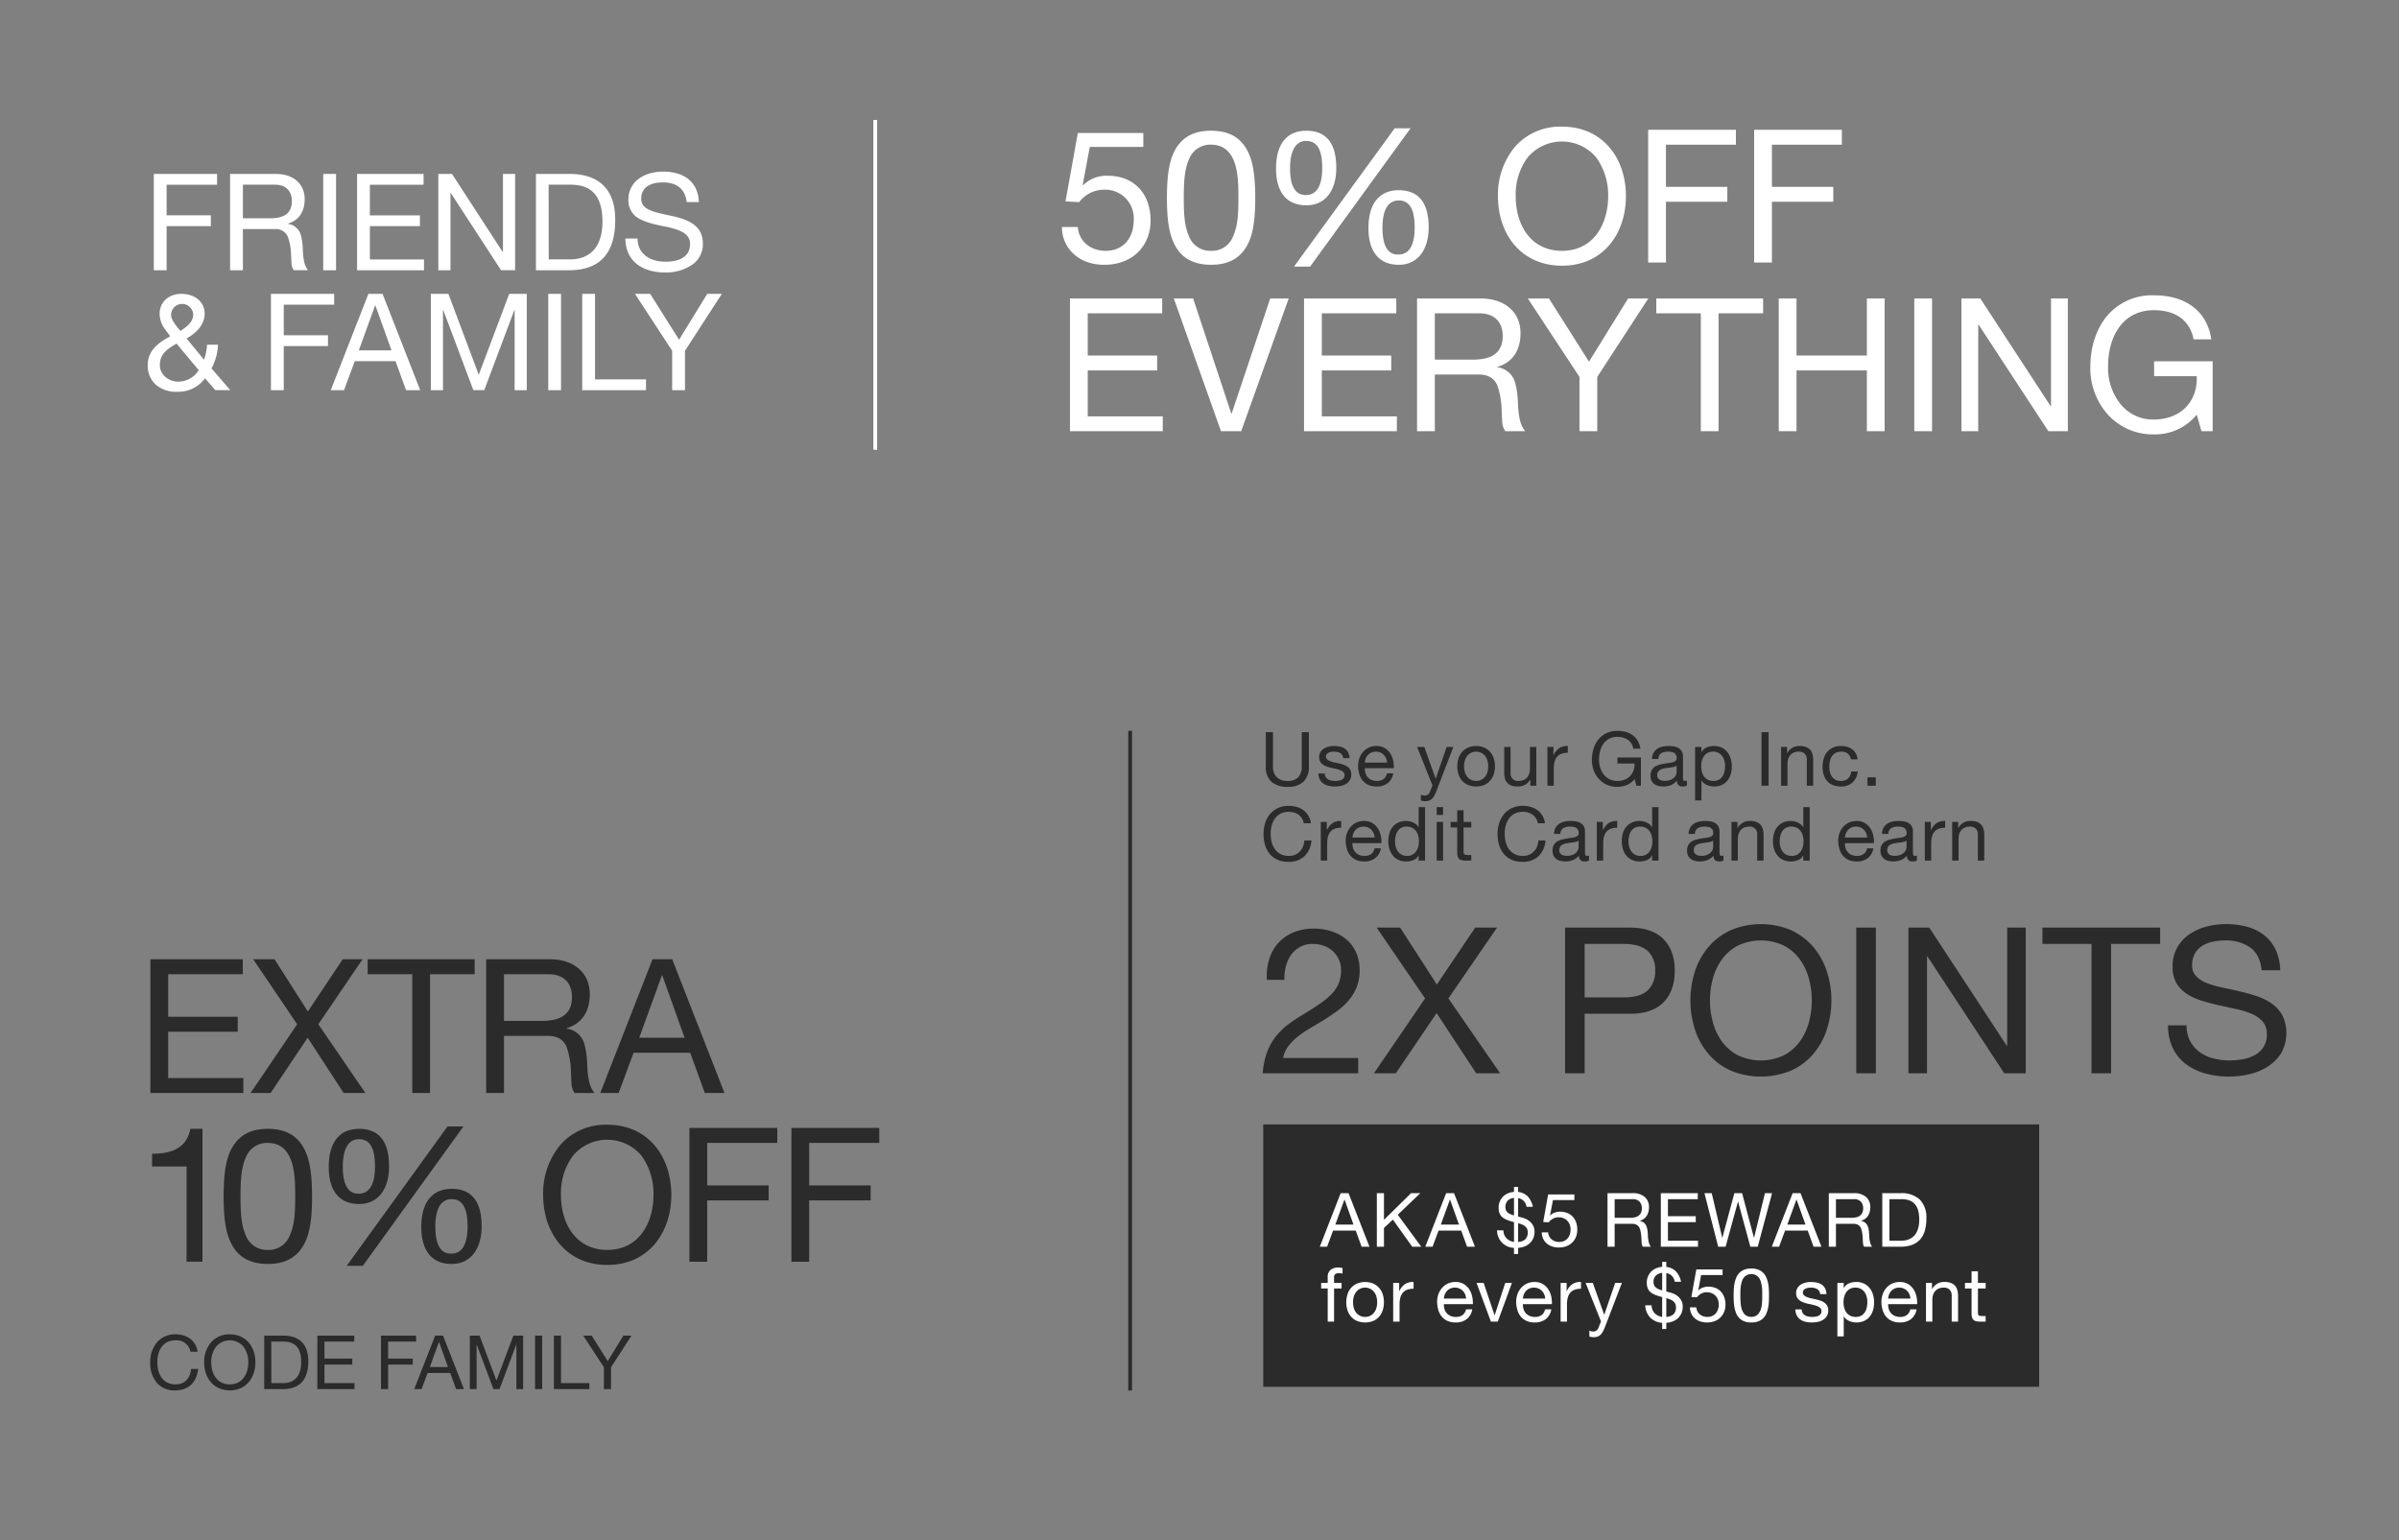
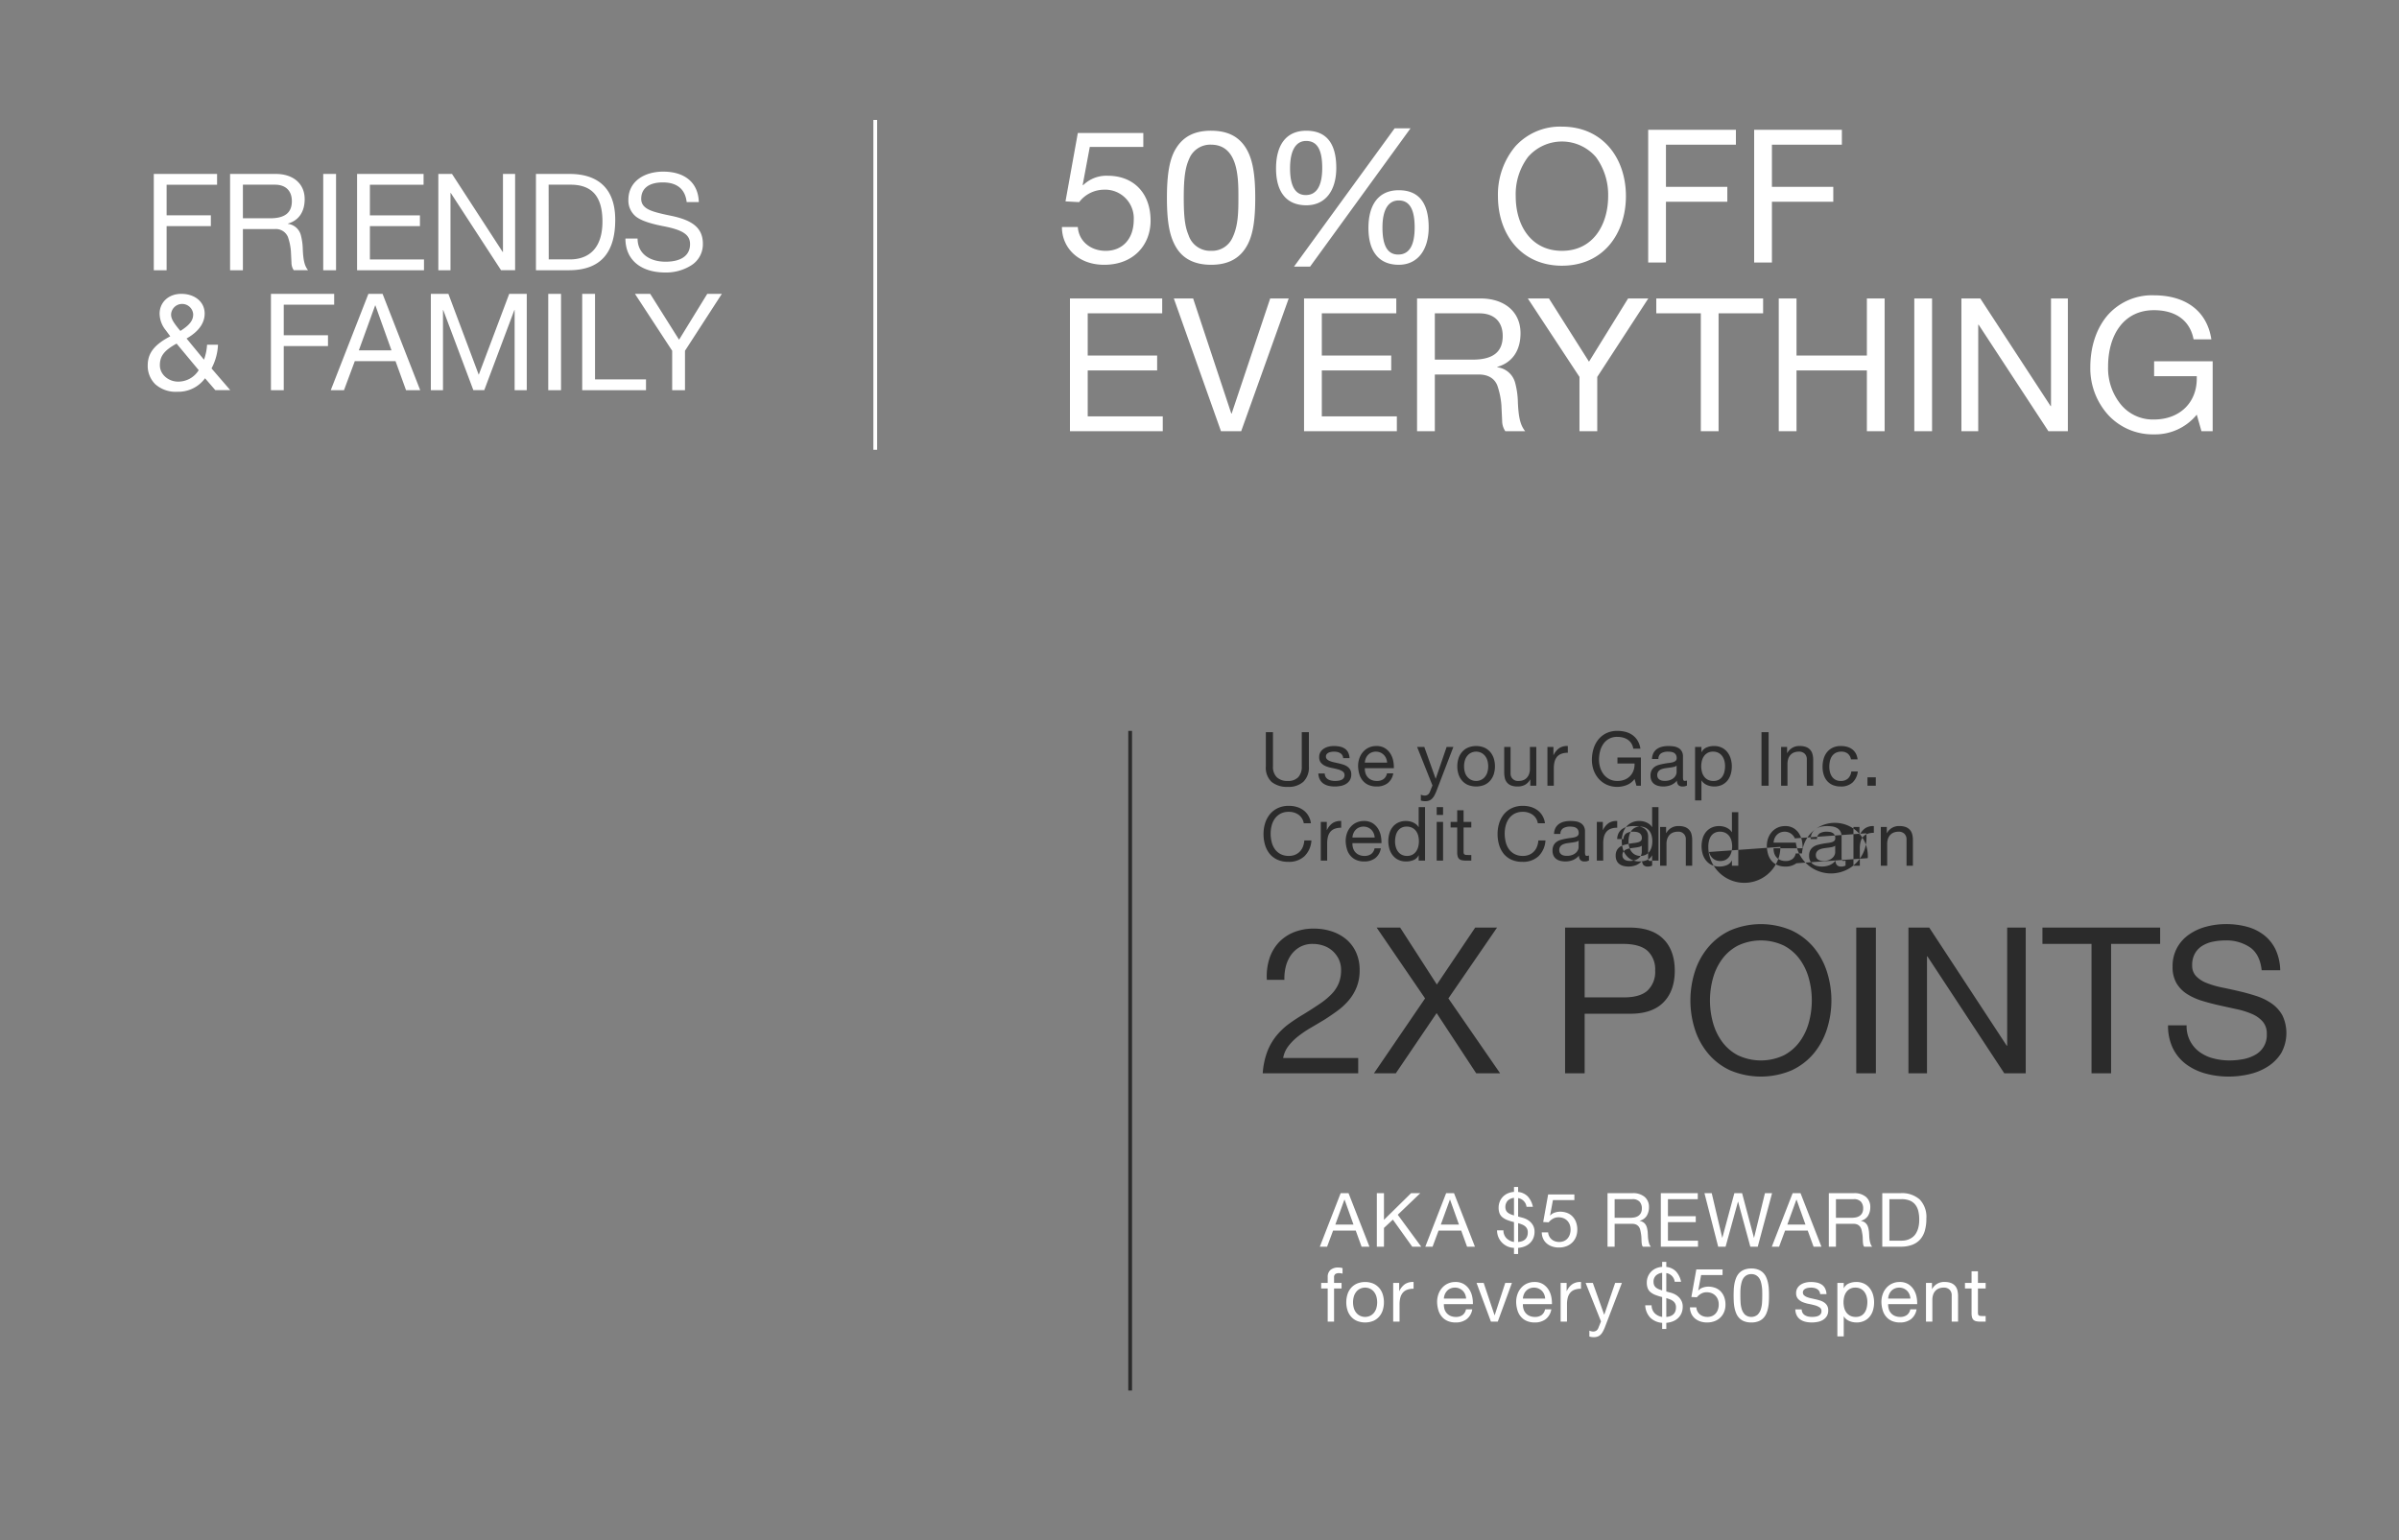
<svg xmlns="http://www.w3.org/2000/svg" id="_110322_FFEv50Off_SiteHPPromoTB1_1_5412_MOB.svg" data-name="110322_FFEv50Off_SiteHPPromoTB1_1_5412_MOB.svg" width="640" height="411" viewBox="0 0 640 411">
  <rect x="0" y="0" width="640" height="411" fill="#808080" stroke="none" />
  <defs>
    <style>
      .cls-1, .cls-2, .cls-4 {
        fill: #fff;
      }

      .cls-1 {
        opacity: 0;
      }

      .cls-3, .cls-5 {
        fill: #2b2b2b;
      }

      .cls-4, .cls-5 {
        fill-rule: evenodd;
      }
    </style>
  </defs>
  <rect id="Rectangle_1701_copy_7" data-name="Rectangle 1701 copy 7" class="cls-1" width="640" height="411" />
  <rect class="cls-2" x="233" y="32" width="1" height="88" />
-   <rect class="cls-3" x="337" y="300" width="207" height="70" />
  <rect class="cls-3" x="301" y="195" width="1" height="176" />
  <g id="Outline">
    <path id="Friends_Family" data-name="Friends  &amp; Family" class="cls-4" d="M2824.03,435.4V461.1h3.42V449.329h11.8v-2.878h-11.8v-8.169h13.46V435.4h-16.88Zm20.35,0V461.1h3.42V450.121h8.46a3.477,3.477,0,0,1,3.56,2.123,15.25,15.25,0,0,1,.79,3.814l0.15,3.059a3.53,3.53,0,0,0,.61,1.979h3.81c-0.9-1.151-1.26-2.483-1.4-5.5a16.336,16.336,0,0,0-.5-3.779,4.092,4.092,0,0,0-3.46-3.094v-0.072c2.99-.864,4.46-3.275,4.46-6.513,0-4.282-3.24-6.729-7.66-6.729h-12.24Zm3.42,11.838v-8.96h8.57c2.8,0,4.49,1.584,4.49,4.39,0,3.2-2.01,4.57-5.79,4.57h-7.27Zm21.43-11.838V461.1h3.42V435.4h-3.42Zm9.03,0V461.1h17.85v-2.879h-14.43v-8.888h13.35v-2.878h-13.35v-8.169H2896V435.4h-17.74Zm21.68,0V461.1h3.24V440.477h0.07l13.42,20.619h3.75V435.4h-3.24v20.834h-0.07L2903.58,435.4h-3.64Zm26.04,0V461.1h8.78c8.2,0,12.37-4.39,12.37-13.458,0-9-5.29-12.234-12.16-12.234h-8.99Zm3.41,22.813-0.03-19.935h5.86c5.54,0,8.5,2.951,8.5,9.824,0,7.125-3.6,10.111-8.71,10.111h-5.62Zm30.57-23.425c-5.21,0-9.32,2.7-9.32,7.521a5.51,5.51,0,0,0,1.87,4.354c1.26,1.079,3.67,1.943,7.34,2.662,5.55,1.044,7.24,2.411,7.24,4.822,0,3.023-2.38,4.678-6.52,4.678-4.28,0-7.48-2.159-7.48-6.189h-3.24c0,5.973,4.46,9.068,10.62,9.068a12.586,12.586,0,0,0,7.05-1.979,6.615,6.615,0,0,0,2.99-5.686c0-4.318-2.92-6.261-8.21-7.412-1.04-.216-2.48-0.5-3.96-0.9-2.23-.612-4.28-1.439-4.28-3.67,0-2.807,2.09-4.39,5.76-4.39,3.71,0,5.97,1.727,6.37,5.253h3.24C2969.28,437.707,2965.65,434.792,2959.96,434.792ZM2831.37,467.4c-3.45,0-5.79,2.3-5.79,5.289a7.114,7.114,0,0,0,1.65,4.426l1.19,1.619c-4.28,2.231-6.01,4.534-6.01,7.737a6.826,6.826,0,0,0,2.05,5.074,8.227,8.227,0,0,0,5.94,1.979,8.806,8.806,0,0,0,7.3-3.6l2.74,3.167h3.99l-5-5.793a14.812,14.812,0,0,0,1.73-6.334h-2.92a14.063,14.063,0,0,1-.82,4l-4.65-5.65c3.17-1.8,4.83-4.066,4.83-6.657C2837.6,469.491,2834.9,467.4,2831.37,467.4Zm-2.73,5.433a2.958,2.958,0,0,1,5.9,0c0,1.547-.76,2.771-3.42,4.462C2829.07,474.852,2828.64,473.953,2828.64,472.837Zm-2.99,13.6c0-2.447,1.19-3.958,4.46-5.757l5.9,7.088a6.427,6.427,0,0,1-5.47,3.059C2827.99,490.829,2825.65,488.958,2825.65,486.439Zm29.63-19.035V493.1h3.42V481.329h11.8v-2.878h-11.8v-8.169h13.45V467.4h-16.87Zm26,0L2871.24,493.1h3.53l2.88-7.736h10.87l2.8,7.736h3.78L2885.06,467.4h-3.78Zm1.87,3.094,4.29,11.983h-8.71l4.35-11.983h0.07Zm14.79-3.094V493.1h3.24V471.722h0.07l8.03,21.374h2.91l8.03-21.374h0.07V493.1h3.24V467.4h-4.68l-8.13,21.59-8.1-21.59h-4.68Zm31.32,0V493.1h3.41V467.4h-3.41Zm9.06,0V493.1h17.02v-2.879h-13.6V467.4h-3.42Zm14.07,0,9.93,15.185V493.1h3.42V482.589l9.83-15.185h-3.89l-7.52,12.234-7.7-12.234h-4.07Z" transform="translate(-2783 -389)" />
    <path id="_50_off_EVERYTHING" data-name="50% off EVERYTHING" class="cls-4" d="M3070.54,424.475l-3.29,18.255,3.64,0.2a8.431,8.431,0,0,1,6.59-3.323,7.637,7.637,0,0,1,7.98,7.986c0,5.308-3.14,8.333-7.48,8.333-4.1,0-7.19-2.629-7.44-6.349h-4.24v0.05c0,5.258,4.14,10.02,11.28,10.02,7.93,0,12.37-5.407,12.37-11.756,0-7.441-4.59-12-11.43-12a8.879,8.879,0,0,0-6.58,2.53l-0.1-.1,1.89-10.119h14.28v-3.721h-17.47Zm35.55-.6c-3.89,0-7.09,1.191-9.23,4.514-1.75,2.679-2.55,6.647-2.55,13.393,0,6.846.8,10.417,2.45,13.2,1.94,3.274,5.24,4.663,9.33,4.663,4.24,0,7.74-1.439,9.83-5.556,1.4-2.778,1.95-6.6,1.95-12.3,0-6.051-.65-10.02-2.2-12.8C3113.58,425.22,3110.23,423.88,3106.09,423.88Zm-7.29,17.858c0-5.8.5-8.235,1.45-10.368a6.056,6.056,0,0,1,5.79-3.769c7.19,0,7.34,8.631,7.34,13.69,0,4.068,0,7.887-1.6,11.161a5.955,5.955,0,0,1-5.69,3.472,6.054,6.054,0,0,1-5.99-4.117C3099.2,449.625,3098.8,447.343,3098.8,441.738Zm56.26-18.5-26.85,36.906h4.29l26.8-36.906h-4.24Zm-23.56.645c-5.29,0-8.08,3.671-8.08,10.07,0,6.3,2.79,9.821,8.08,9.821,5.09,0,7.99-3.918,7.99-9.97C3139.49,427.3,3136.89,423.88,3131.5,423.88Zm-4.34,10.02c0-4.861,1.6-7.292,4.29-7.292,2.85,0,4.29,2.183,4.29,7.193,0,4.861-1.54,7.242-4.39,7.242C3128.71,441.043,3127.16,438.91,3127.16,433.9Zm29,5.853c-5.24,0-8.09,3.671-8.09,10.07s2.9,9.822,8.09,9.822c5.14,0,7.98-4.117,7.98-9.971C3164.14,443.077,3161.45,439.753,3156.16,439.753Zm-4.35,9.971c0-4.861,1.6-7.242,4.35-7.242,2.79,0,4.24,2.232,4.24,7.192,0,4.812-1.45,7.242-4.39,7.242C3153.31,456.916,3151.81,454.784,3151.81,449.724Zm47.88-26.935a16.069,16.069,0,0,0-12.43,5.258,19.932,19.932,0,0,0-4.64,13.294c0,10.367,6.39,18.552,17.07,18.552,11.08,0,17.07-8.631,17.07-18.552C3216.76,431.172,3210.57,422.789,3199.69,422.789Zm-12.33,18.552a16.524,16.524,0,0,1,3.25-10.417,11.976,11.976,0,0,1,18.16,0,17.026,17.026,0,0,1,3.25,10.417c0,7.391-3.85,14.583-12.33,14.583C3191.65,455.924,3187.36,449.377,3187.36,441.341Zm35.34-17.709v35.417h4.74v-16.22h16.37v-3.968h-16.37V427.6h18.66v-3.969h-23.4Zm28.27,0v35.417h4.74v-16.22h16.37v-3.968h-16.37V427.6h18.66v-3.969h-23.4Zm-182.53,45v35.417h24.76v-3.968h-20.02V487.829h18.52v-3.968h-18.52V472.6h19.87v-3.968h-24.61Zm27.71,0,12.58,35.417h5.39l12.68-35.417h-4.94l-10.28,30.7h-0.1l-10.18-30.7h-5.15Zm34.74,0v35.417h24.76v-3.968h-20.02V487.829h18.52v-3.968h-18.52V472.6h19.87v-3.968h-24.61Zm30.15,0v35.417h4.74V488.92h11.73c2.49,0,4.19,1.042,4.94,2.927a20.781,20.781,0,0,1,1.09,5.258l0.2,4.216a4.884,4.884,0,0,0,.85,2.728h5.29c-1.24-1.587-1.74-3.422-1.94-7.589a21.87,21.87,0,0,0-.7-5.208,5.649,5.649,0,0,0-4.79-4.266v-0.1c4.14-1.19,6.19-4.514,6.19-8.978,0-5.9-4.5-9.276-10.63-9.276h-16.97Zm4.74,16.32V472.6h11.88c3.89,0,6.23,2.183,6.23,6.052,0,4.415-2.79,6.3-8.03,6.3h-10.08Zm24.81-16.32,13.78,20.933v14.484h4.74V489.565l13.62-20.933h-5.39L3206.91,485.5l-10.68-16.865h-5.64Zm34.27,0V472.6h11.88v31.449h4.74V472.6h11.88v-3.968h-28.5Zm32.67,0v35.417h4.74v-16.22h18.77v16.22h4.74V468.632h-4.74v15.229h-18.77V468.632h-4.74Zm36.16,0v35.417h4.74V468.632h-4.74Zm12.57,0v35.417h4.49V475.626h0.1l18.62,28.423h5.19V468.632h-4.5v28.721h-0.1l-18.76-28.721h-5.04Zm51.36-.843a15.736,15.736,0,0,0-12.43,5.407c-3.04,3.621-4.54,8.482-4.54,13.839a18.523,18.523,0,0,0,4.79,12.7,16.168,16.168,0,0,0,12.18,5.159,14.345,14.345,0,0,0,11.43-5.258l1.25,4.414h2.99V485.4h-15.62v3.969h11.38v0.644c0,6.5-4.64,10.913-11.43,10.913a11.027,11.027,0,0,1-8.83-4.018,15.3,15.3,0,0,1-3.4-10.119c0-8.284,4.09-15.03,12.23-15.03,5.84,0,9.63,2.778,10.58,7.788h4.74C3371.79,471.906,3366,467.789,3357.62,467.789Z" transform="translate(-2783 -389)" />
    <path id="_2X_POINTS" data-name="2X POINTS" class="cls-5" d="M3121.58,644.98a11.491,11.491,0,0,1,2.39-4.329,11.235,11.235,0,0,1,4.04-2.859,13.885,13.885,0,0,1,5.5-1.034,15.112,15.112,0,0,1,4.76.735,11.662,11.662,0,0,1,3.88,2.123,9.893,9.893,0,0,1,2.61,3.458,11.277,11.277,0,0,1,.96,4.792,11.953,11.953,0,0,1-.8,4.519,12.8,12.8,0,0,1-2.11,3.512,17.587,17.587,0,0,1-3.03,2.8c-1.14.836-2.31,1.634-3.52,2.4q-1.815,1.091-3.63,2.151a28.922,28.922,0,0,0-3.33,2.259,14.777,14.777,0,0,0-2.58,2.587,7.214,7.214,0,0,0-1.4,3.185h20.02v4.084h-25.47a20.273,20.273,0,0,1,1.24-5.854,15.578,15.578,0,0,1,2.45-4.219,18.224,18.224,0,0,1,3.35-3.159q1.875-1.359,3.91-2.559c1.65-1.015,3.09-1.951,4.34-2.8a19.249,19.249,0,0,0,3.11-2.586,9.341,9.341,0,0,0,1.87-2.832,9.205,9.205,0,0,0,.63-3.539,6.651,6.651,0,0,0-.6-2.858,7.1,7.1,0,0,0-1.63-2.206,6.968,6.968,0,0,0-2.39-1.415,8.623,8.623,0,0,0-2.91-.49,6.867,6.867,0,0,0-3.5.844,7.283,7.283,0,0,0-2.39,2.2,9.343,9.343,0,0,0-1.35,3.076,13.038,13.038,0,0,0-.35,3.458h-4.68A15.309,15.309,0,0,1,3121.58,644.98Zm28.68-8.494h6.27l9.79,15.191,10.23-15.191h5.83L3169.4,655.38l13.8,19.983h-6.38L3166.26,659.3l-10.89,16.063h-5.83l13.64-19.983Zm65.72,18.621q4.455,0.056,6.52-1.8a6.815,6.815,0,0,0,2.06-5.337,6.728,6.728,0,0,0-2.06-5.308q-2.07-1.824-6.52-1.824h-10.23v14.265h10.23Zm1.76-18.621q5.94,0,8.99,3.022t3.06,8.466q0,5.446-3.06,8.5t-8.99,2.994h-11.99v15.9h-5.22V636.486h17.21Zm22.21,25.237a15.615,15.615,0,0,0,2.42,5.146,12.3,12.3,0,0,0,4.24,3.675,14.363,14.363,0,0,0,12.32,0,12.357,12.357,0,0,0,4.23-3.675,15.615,15.615,0,0,0,2.42-5.146,22.222,22.222,0,0,0,0-11.6,15.609,15.609,0,0,0-2.42-5.145,12.349,12.349,0,0,0-4.23-3.676,14.363,14.363,0,0,0-12.32,0,12.292,12.292,0,0,0-4.24,3.676,15.609,15.609,0,0,0-2.42,5.145A22.222,22.222,0,0,0,3239.95,661.723Zm-4.81-13.449a19.2,19.2,0,0,1,3.55-6.507,17.18,17.18,0,0,1,5.88-4.519,20.737,20.737,0,0,1,16.39,0,17.314,17.314,0,0,1,5.89,4.519,19.354,19.354,0,0,1,3.54,6.507,25.184,25.184,0,0,1,0,15.3,19.335,19.335,0,0,1-3.54,6.507,17.012,17.012,0,0,1-5.89,4.492,21.047,21.047,0,0,1-16.39,0,16.882,16.882,0,0,1-5.88-4.492,19.184,19.184,0,0,1-3.55-6.507A25.388,25.388,0,0,1,3235.14,648.274Zm48.3-11.788v38.877h-5.23V636.486h5.23Zm14.24,0,20.68,31.526h0.11V636.486h4.95v38.877h-5.72l-20.51-31.2h-0.11v31.2h-4.95V636.486h5.55Zm30.2,4.356v-4.356h31.4v4.356h-13.09v34.521h-5.22V640.842h-13.09Zm55.43,0.952a11.2,11.2,0,0,0-6.69-1.878,16.042,16.042,0,0,0-3.24.327,8.541,8.541,0,0,0-2.83,1.089,5.665,5.665,0,0,0-1.98,2.041,6.219,6.219,0,0,0-.75,3.186,4.012,4.012,0,0,0,1.08,2.913,7.836,7.836,0,0,0,2.86,1.824,23.91,23.91,0,0,0,4.04,1.171q2.25,0.462,4.59,1.007t4.59,1.28a15.277,15.277,0,0,1,4.05,1.987,9.569,9.569,0,0,1,2.86,3.158,11,11,0,0,1-.33,10.1,11.518,11.518,0,0,1-3.61,3.593,15.619,15.619,0,0,1-4.92,2.015,24.1,24.1,0,0,1-5.42.626,23.2,23.2,0,0,1-6.24-.817,15.517,15.517,0,0,1-5.17-2.477,11.806,11.806,0,0,1-3.52-4.247,13.577,13.577,0,0,1-1.29-6.126h4.95a8.414,8.414,0,0,0,3.49,7.133,10.709,10.709,0,0,0,3.66,1.688,16.908,16.908,0,0,0,4.29.544,19.8,19.8,0,0,0,3.55-.326,10.474,10.474,0,0,0,3.21-1.116,5.966,5.966,0,0,0,3.19-5.636,4.821,4.821,0,0,0-1.07-3.267,7.857,7.857,0,0,0-2.86-2.042,21.076,21.076,0,0,0-4.04-1.279q-2.265-.49-4.59-1.008c-1.56-.344-3.09-0.743-4.6-1.2a16.652,16.652,0,0,1-4.04-1.8,8.7,8.7,0,0,1-2.86-2.885,8.482,8.482,0,0,1-1.07-4.438,10.183,10.183,0,0,1,1.21-5.091,10.424,10.424,0,0,1,3.22-3.539,14.447,14.447,0,0,1,4.56-2.069,20.372,20.372,0,0,1,5.25-.681,21.143,21.143,0,0,1,5.61.708,12.706,12.706,0,0,1,4.54,2.232,10.792,10.792,0,0,1,3.08,3.839,13.729,13.729,0,0,1,1.24,5.527h-4.95C3386.06,645.071,3385.05,643.047,3383.31,641.794Z" transform="translate(-2783 -389)" />
-     <path id="CODE_FAMILY" data-name="CODE FAMILY" class="cls-5" d="M2829.84,745.006a6.354,6.354,0,0,0-4.94,2.1,8.109,8.109,0,0,0-1.82,5.419,7.962,7.962,0,0,0,1.76,5.419,6.136,6.136,0,0,0,4.84,2.019c3.52,0,5.78-2.039,6.18-5.719h-1.9c-0.18,2.5-1.74,4.12-4.12,4.12-3.14,0-4.86-2.36-4.86-5.979,0-3.239,1.62-5.779,4.84-5.779a3.751,3.751,0,0,1,4,3.04h1.9C2835.3,746.745,2832.96,745.006,2829.84,745.006Zm14.46,0a6.417,6.417,0,0,0-4.98,2.119,8.056,8.056,0,0,0-1.86,5.359c0,4.179,2.56,7.478,6.84,7.478,4.44,0,6.84-3.479,6.84-7.478C2851.14,748.385,2848.66,745.006,2844.3,745.006Zm-4.94,7.478a6.7,6.7,0,0,1,1.3-4.2,4.783,4.783,0,0,1,7.28,0,6.9,6.9,0,0,1,1.3,4.2c0,2.979-1.54,5.879-4.94,5.879C2841.08,758.363,2839.36,755.723,2839.36,752.484Zm14.13-7.138v14.276h4.88c4.56,0,6.88-2.439,6.88-7.478,0-5-2.94-6.8-6.76-6.8h-5Zm1.9,12.677-0.02-11.078h3.26c3.08,0,4.72,1.64,4.72,5.459,0,3.959-2,5.619-4.84,5.619h-3.12Zm12.27-12.677v14.276h9.92v-1.6h-8.02v-4.939h7.42v-1.6h-7.42v-4.539h7.96v-1.6h-9.86Zm16.98,0v14.276h1.9v-6.538h6.56v-1.6h-6.56v-4.539h7.48v-1.6h-9.38Zm14.45,0-5.58,14.276h1.96l1.6-4.3h6.04l1.56,4.3h2.1l-5.58-14.276h-2.1Zm1.04,1.719,2.38,6.659h-4.84l2.42-6.659h0.04Zm8.21-1.719v14.276h1.8V747.745h0.04l4.46,11.877h1.62l4.46-11.877h0.04v11.877h1.8V745.346h-2.6l-4.52,12-4.5-12h-2.6Zm17.4,0v14.276h1.9V745.346h-1.9Zm5.03,0v14.276h9.46v-1.6h-7.56V745.346h-1.9Zm7.82,0,5.52,8.438v5.838h1.9v-5.838l5.46-8.438h-2.16l-4.18,6.8-4.28-6.8h-2.26Z" transform="translate(-2783 -389)" />
-     <path id="Use_your_Gap_Inc._Credit_Card_and_earn" data-name="Use your Gap Inc.  Credit Card and earn" class="cls-5" d="M3130.72,597.572a5.842,5.842,0,0,1-4.16,1.37,6.486,6.486,0,0,1-4.31-1.31,5.177,5.177,0,0,1-1.55-4.17v-9.12h1.9v9.12a3.875,3.875,0,0,0,1.02,2.91,4.053,4.053,0,0,0,2.94.99,3.648,3.648,0,0,0,2.77-.99,4.018,4.018,0,0,0,.95-2.91v-9.12h1.9v9.12A5.349,5.349,0,0,1,3130.72,597.572Zm5.95-1.26a1.806,1.806,0,0,0,.63.62,2.864,2.864,0,0,0,.88.33,5.088,5.088,0,0,0,1.01.1,6.149,6.149,0,0,0,.84-0.06,2.933,2.933,0,0,0,.81-0.22,1.49,1.49,0,0,0,.61-0.47,1.251,1.251,0,0,0,.24-0.79,1.118,1.118,0,0,0-.5-1,4.233,4.233,0,0,0-1.25-.55c-0.5-.14-1.04-0.266-1.63-0.38a8.551,8.551,0,0,1-1.63-.48,3.414,3.414,0,0,1-1.25-.87,2.276,2.276,0,0,1-.5-1.56,2.508,2.508,0,0,1,.35-1.34,3.017,3.017,0,0,1,.9-0.91,4.2,4.2,0,0,1,1.24-.52,5.748,5.748,0,0,1,1.37-.17,8.116,8.116,0,0,1,1.62.15,3.71,3.71,0,0,1,1.31.52,2.639,2.639,0,0,1,.91,1,3.75,3.75,0,0,1,.4,1.57h-1.7a1.628,1.628,0,0,0-.82-1.36,2.417,2.417,0,0,0-.75-0.29,3.837,3.837,0,0,0-.83-0.09,5.091,5.091,0,0,0-.77.06,2.665,2.665,0,0,0-.71.21,1.528,1.528,0,0,0-.52.4,1.03,1.03,0,0,0-.2.65,0.98,0.98,0,0,0,.31.73,2.488,2.488,0,0,0,.79.48,6.816,6.816,0,0,0,1.08.32q0.6,0.13,1.2.27a12.3,12.3,0,0,1,1.25.34,4,4,0,0,1,1.08.53,2.484,2.484,0,0,1,.76.83,2.375,2.375,0,0,1,.29,1.24,2.879,2.879,0,0,1-.39,1.56,3.039,3.039,0,0,1-1.02,1,4.222,4.222,0,0,1-1.42.53,8.348,8.348,0,0,1-1.57.15,7.3,7.3,0,0,1-1.64-.18,4.01,4.01,0,0,1-1.38-.59,3,3,0,0,1-.96-1.08,3.786,3.786,0,0,1-.4-1.63h1.7A1.983,1.983,0,0,0,3136.67,596.312Zm16.11-4.99a3.028,3.028,0,0,0-.62-0.93,2.994,2.994,0,0,0-.92-0.62,3.142,3.142,0,0,0-2.36,0,2.668,2.668,0,0,0-.91.63,2.8,2.8,0,0,0-.6.93,3.3,3.3,0,0,0-.26,1.13h5.94A3.655,3.655,0,0,0,3152.78,591.322Zm0.41,6.64a4.711,4.711,0,0,1-2.92.88,5.272,5.272,0,0,1-2.15-.4,4.175,4.175,0,0,1-1.53-1.12,4.562,4.562,0,0,1-.93-1.72,7.89,7.89,0,0,1-.35-2.18,6.227,6.227,0,0,1,.36-2.16,5.054,5.054,0,0,1,1.01-1.7,4.49,4.49,0,0,1,1.54-1.12,4.69,4.69,0,0,1,1.95-.4,4.25,4.25,0,0,1,2.29.57,4.636,4.636,0,0,1,1.46,1.45,5.881,5.881,0,0,1,.76,1.92,8.591,8.591,0,0,1,.17,1.98h-7.74a3.915,3.915,0,0,0,.16,1.29,2.869,2.869,0,0,0,.58,1.08,2.734,2.734,0,0,0,1.02.75,3.505,3.505,0,0,0,1.46.28,2.938,2.938,0,0,0,1.77-.5,2.431,2.431,0,0,0,.91-1.52h1.68A4.159,4.159,0,0,1,3153.19,597.962Zm17.54-9.68h-1.8l-2.9,8.46h-0.04l-3.02-8.46h-1.92l4.1,10.28-0.7,1.74a1.552,1.552,0,0,1-.53.71,1.485,1.485,0,0,1-.87.25,2.062,2.062,0,0,1-.49-0.07,2.533,2.533,0,0,1-.51-0.17v1.56a2.731,2.731,0,0,0,.58.14,4.479,4.479,0,0,0,.6.04,3.029,3.029,0,0,0,.99-0.15,2.292,2.292,0,0,0,.78-0.48,3.766,3.766,0,0,0,.64-0.85,11.376,11.376,0,0,0,.59-1.28Zm3.1,6.85a3.289,3.289,0,0,0,.69,1.22,2.9,2.9,0,0,0,1.03.75,3.043,3.043,0,0,0,1.25.26,3.029,3.029,0,0,0,2.28-1.01,3.592,3.592,0,0,0,.69-1.22,5.7,5.7,0,0,0,0-3.34,3.731,3.731,0,0,0-.69-1.23,3.045,3.045,0,0,0-1.03-.76,3.094,3.094,0,0,0-1.25-.26,3.06,3.06,0,0,0-1.25.26,2.862,2.862,0,0,0-1.03.76,3.408,3.408,0,0,0-.69,1.23A5.7,5.7,0,0,0,3173.83,595.132Zm-1.73-3.8a4.729,4.729,0,0,1,.96-1.72,4.44,4.44,0,0,1,1.58-1.15,5.79,5.79,0,0,1,4.33,0,4.585,4.585,0,0,1,1.57,1.15,5.041,5.041,0,0,1,.96,1.72,6.987,6.987,0,0,1,.32,2.13,6.89,6.89,0,0,1-.32,2.12,5.041,5.041,0,0,1-.96,1.71,4.459,4.459,0,0,1-1.57,1.14,5.921,5.921,0,0,1-4.33,0,4.323,4.323,0,0,1-1.58-1.14,4.728,4.728,0,0,1-.96-1.71,6.6,6.6,0,0,1-.32-2.12A6.694,6.694,0,0,1,3172.1,591.332Zm19.15,7.29v-1.64h-0.04a3.474,3.474,0,0,1-1.38,1.41,4.134,4.134,0,0,1-1.98.45,4.624,4.624,0,0,1-1.7-.27,2.727,2.727,0,0,1-1.1-.77,2.855,2.855,0,0,1-.59-1.19,6.573,6.573,0,0,1-.17-1.53v-6.8h1.7v7a1.935,1.935,0,0,0,2.1,2.08,3.465,3.465,0,0,0,1.35-.24,2.5,2.5,0,0,0,.95-0.68,3.029,3.029,0,0,0,.57-1.03,4.088,4.088,0,0,0,.19-1.29v-5.84h1.7v10.34h-1.6Zm6.17-10.34v2.18h0.04a4.659,4.659,0,0,1,1.52-1.86,3.825,3.825,0,0,1,2.28-.56v1.8a4.823,4.823,0,0,0-1.74.28,2.788,2.788,0,0,0-1.16.82,3.542,3.542,0,0,0-.64,1.31,7.236,7.236,0,0,0-.2,1.77v4.6h-1.7v-10.34h1.6Zm19.56,10.17a6.933,6.933,0,0,1-5.36-.1,6.489,6.489,0,0,1-2.14-1.59,7.123,7.123,0,0,1-1.34-2.3,8.2,8.2,0,0,1-.46-2.7,10.353,10.353,0,0,1,.43-2.97,7.5,7.5,0,0,1,1.28-2.47,6.324,6.324,0,0,1,2.12-1.69,6.626,6.626,0,0,1,2.97-.63,8.533,8.533,0,0,1,2.19.27,5.524,5.524,0,0,1,1.84.85,4.965,4.965,0,0,1,1.36,1.47,5.662,5.662,0,0,1,.75,2.15h-1.9a3.583,3.583,0,0,0-.52-1.41,3.235,3.235,0,0,0-.94-0.97,4.064,4.064,0,0,0-1.27-.57,5.793,5.793,0,0,0-1.51-.19,4.344,4.344,0,0,0-3.75,1.89,6.13,6.13,0,0,0-.87,1.94,9.25,9.25,0,0,0-.28,2.23,7.308,7.308,0,0,0,.32,2.15,5.806,5.806,0,0,0,.94,1.82,4.736,4.736,0,0,0,1.53,1.26,4.537,4.537,0,0,0,2.11.47,5.069,5.069,0,0,0,1.98-.36,4.078,4.078,0,0,0,2.34-2.47,4.786,4.786,0,0,0,.26-1.83h-4.56v-1.6h6.26v7.52h-1.2l-0.5-1.78A4.722,4.722,0,0,1,3216.98,598.452Zm16.06-1.19a2.011,2.011,0,0,1-.52.08,0.412,0.412,0,0,1-.47-0.279,3.764,3.764,0,0,1-.07-0.878v-5.309a2.745,2.745,0,0,0-.34-1.457,2.454,2.454,0,0,0-.9-0.868,3.63,3.63,0,0,0-1.25-.409,9.74,9.74,0,0,0-1.39-.1,7.194,7.194,0,0,0-1.65.18,4.063,4.063,0,0,0-1.37.59,3.038,3.038,0,0,0-.96,1.07,3.718,3.718,0,0,0-.4,1.62h1.7a1.741,1.741,0,0,1,.78-1.55,3.6,3.6,0,0,1,1.8-.41,5.52,5.52,0,0,1,.81.06,2.22,2.22,0,0,1,.74.24,1.445,1.445,0,0,1,.54.52,1.7,1.7,0,0,1,.21.9,0.916,0.916,0,0,1-.28.73,1.858,1.858,0,0,1-.76.38,7.285,7.285,0,0,1-1.11.2c-0.42.047-.86,0.117-1.33,0.21q-0.66.12-1.29,0.3a3.664,3.664,0,0,0-1.12.53,2.592,2.592,0,0,0-.79.91,3.041,3.041,0,0,0-.3,1.44,2.992,2.992,0,0,0,.27,1.33,2.36,2.36,0,0,0,.73.89,3.1,3.1,0,0,0,1.09.5,5.63,5.63,0,0,0,3.34-.21,4.084,4.084,0,0,0,1.63-1.21,1.607,1.607,0,0,0,.39,1.21,1.461,1.461,0,0,0,1.05.37,2.4,2.4,0,0,0,1.22-.26v-1.32Zm-2.76-2.248a1.9,1.9,0,0,1-.18.766,2.321,2.321,0,0,1-.56.756,2.989,2.989,0,0,1-.98.577,4.036,4.036,0,0,1-1.44.229,3.5,3.5,0,0,1-.76-0.079,1.858,1.858,0,0,1-.63-0.259,1.372,1.372,0,0,1-.44-0.468,1.4,1.4,0,0,1-.17-0.706,1.6,1.6,0,0,1,.29-1,1.834,1.834,0,0,1,.75-0.567,4.243,4.243,0,0,1,1.04-.289c0.39-.06.77-0.113,1.15-0.159s0.74-.106,1.09-0.179a2.07,2.07,0,0,0,.84-0.349v1.732Zm6.63-6.732v1.4h0.04a2.547,2.547,0,0,1,1.32-1.25,4.927,4.927,0,0,1,1.98-.39,4.688,4.688,0,0,1,2.09.44,4.352,4.352,0,0,1,1.48,1.19,5.323,5.323,0,0,1,.89,1.73,7.073,7.073,0,0,1,.3,2.08,7.409,7.409,0,0,1-.29,2.08,5.058,5.058,0,0,1-.88,1.71,4.234,4.234,0,0,1-1.48,1.15,4.844,4.844,0,0,1-2.07.42,5.051,5.051,0,0,1-.85-0.08,4.459,4.459,0,0,1-.93-0.26,3.5,3.5,0,0,1-.87-0.49,2.538,2.538,0,0,1-.69-0.77h-0.04v5.32h-1.7v-14.28h1.7Zm6.11,3.67a3.876,3.876,0,0,0-.58-1.23,2.909,2.909,0,0,0-1-.86,3.069,3.069,0,0,0-1.43-.32,2.806,2.806,0,0,0-2.44,1.23,3.541,3.541,0,0,0-.55,1.25,5.671,5.671,0,0,0-.17,1.42,5.955,5.955,0,0,0,.18,1.47,3.632,3.632,0,0,0,.57,1.25,2.853,2.853,0,0,0,1.01.87,3.137,3.137,0,0,0,1.5.33,2.938,2.938,0,0,0,1.47-.34,2.75,2.75,0,0,0,.95-0.9,3.986,3.986,0,0,0,.52-1.28,7.238,7.238,0,0,0,.16-1.48A5.572,5.572,0,0,0,3243.02,591.952Zm11.81-7.61v14.28h-1.9v-14.28h1.9Zm4.93,3.94v1.64h0.04a3.587,3.587,0,0,1,3.36-1.88,4.488,4.488,0,0,1,1.7.28,2.754,2.754,0,0,1,1.1.78,2.861,2.861,0,0,1,.59,1.19,6.076,6.076,0,0,1,.17,1.53v6.8h-1.7v-7a2.029,2.029,0,0,0-.56-1.52,2.067,2.067,0,0,0-1.54-.56,3.465,3.465,0,0,0-1.35.24,2.589,2.589,0,0,0-.95.68,3.048,3.048,0,0,0-.57,1.03,4.406,4.406,0,0,0-.19,1.29v5.84h-1.7v-10.34h1.6Zm16.2,1.8a2.586,2.586,0,0,0-1.72-.54,3.177,3.177,0,0,0-1.54.34,2.807,2.807,0,0,0-.99.9,3.8,3.8,0,0,0-.53,1.29,6.83,6.83,0,0,0-.16,1.51,5.916,5.916,0,0,0,.17,1.4,3.673,3.673,0,0,0,.53,1.21,2.647,2.647,0,0,0,.94.85,2.825,2.825,0,0,0,1.38.32,2.776,2.776,0,0,0,1.97-.66,3.015,3.015,0,0,0,.87-1.86h1.74a4.761,4.761,0,0,1-1.43,2.96,4.5,4.5,0,0,1-3.13,1.04,5.392,5.392,0,0,1-2.09-.38,4.046,4.046,0,0,1-1.52-1.08,4.663,4.663,0,0,1-.92-1.67,6.861,6.861,0,0,1-.31-2.13,7.592,7.592,0,0,1,.3-2.17,4.967,4.967,0,0,1,.91-1.76,4.333,4.333,0,0,1,1.53-1.18,5.015,5.015,0,0,1,2.14-.43,6.213,6.213,0,0,1,1.65.21,4.024,4.024,0,0,1,1.36.65,3.564,3.564,0,0,1,.97,1.11,4.206,4.206,0,0,1,.48,1.59h-1.76A2.557,2.557,0,0,0,3275.96,590.082Zm7.46,6.32v2.22h-2.22V596.4h2.22Zm-154.01,9.96a4.4,4.4,0,0,0-2.59-.76,4.658,4.658,0,0,0-2.19.48,4.446,4.446,0,0,0-1.5,1.29,5.7,5.7,0,0,0-.87,1.85,8.573,8.573,0,0,0-.28,2.16,9.566,9.566,0,0,0,.28,2.31,5.648,5.648,0,0,0,.87,1.9,4.386,4.386,0,0,0,1.51,1.29,4.729,4.729,0,0,0,2.2.48,4.2,4.2,0,0,0,1.67-.31,3.7,3.7,0,0,0,1.26-.86,3.845,3.845,0,0,0,.83-1.31,5.442,5.442,0,0,0,.36-1.64h1.9a6.422,6.422,0,0,1-1.86,4.2,6.007,6.007,0,0,1-4.32,1.5,6.916,6.916,0,0,1-2.9-.57,5.778,5.778,0,0,1-2.06-1.57,6.963,6.963,0,0,1-1.23-2.36,10.181,10.181,0,0,1-.41-2.92,9.632,9.632,0,0,1,.44-2.93,7.3,7.3,0,0,1,1.29-2.39,6.113,6.113,0,0,1,2.12-1.61,6.86,6.86,0,0,1,2.91-.59,7.291,7.291,0,0,1,2.12.3,5.677,5.677,0,0,1,1.78.88,4.858,4.858,0,0,1,1.3,1.45,5.146,5.146,0,0,1,.68,2.01h-1.9A3.508,3.508,0,0,0,3129.41,606.362Zm7.55,1.92v2.18H3137a4.579,4.579,0,0,1,1.52-1.86,3.825,3.825,0,0,1,2.28-.56v1.8a4.823,4.823,0,0,0-1.74.28,2.725,2.725,0,0,0-1.16.82,3.4,3.4,0,0,0-.64,1.31,7.236,7.236,0,0,0-.2,1.77v4.6h-1.7v-10.34h1.6Zm12.51,3.04a3.028,3.028,0,0,0-.62-0.93,2.994,2.994,0,0,0-.92-0.62,3.142,3.142,0,0,0-2.36,0,2.668,2.668,0,0,0-.91.63,2.8,2.8,0,0,0-.6.93,3.3,3.3,0,0,0-.26,1.13h5.94A3.655,3.655,0,0,0,3149.47,611.322Zm0.41,6.64a4.711,4.711,0,0,1-2.92.88,5.272,5.272,0,0,1-2.15-.4,4.175,4.175,0,0,1-1.53-1.12,4.562,4.562,0,0,1-.93-1.72,7.89,7.89,0,0,1-.35-2.18,6.227,6.227,0,0,1,.36-2.16,5.054,5.054,0,0,1,1.01-1.7,4.49,4.49,0,0,1,1.54-1.12,4.69,4.69,0,0,1,1.95-.4,4.25,4.25,0,0,1,2.29.57,4.636,4.636,0,0,1,1.46,1.45,5.881,5.881,0,0,1,.76,1.92,8.591,8.591,0,0,1,.17,1.98h-7.74a3.915,3.915,0,0,0,.16,1.29,2.869,2.869,0,0,0,.58,1.08,2.734,2.734,0,0,0,1.02.75,3.505,3.505,0,0,0,1.46.28,2.938,2.938,0,0,0,1.77-.5,2.431,2.431,0,0,0,.91-1.52h1.68A4.159,4.159,0,0,1,3149.88,617.962Zm5.48-3.01a3.672,3.672,0,0,0,.58,1.23,2.81,2.81,0,0,0,1,.86,3,3,0,0,0,1.43.32,2.925,2.925,0,0,0,1.46-.34,2.98,2.98,0,0,0,.98-0.89,3.922,3.922,0,0,0,.55-1.25,6.169,6.169,0,0,0,.17-1.42,5.967,5.967,0,0,0-.18-1.47,3.641,3.641,0,0,0-.57-1.25,2.942,2.942,0,0,0-1.01-.87,3.193,3.193,0,0,0-1.5-.33,2.909,2.909,0,0,0-1.46.34,2.713,2.713,0,0,0-.96.9,3.781,3.781,0,0,0-.52,1.28,6.607,6.607,0,0,0-.16,1.48A5.155,5.155,0,0,0,3155.36,614.952Zm6.11,3.67v-1.4h-0.04a2.5,2.5,0,0,1-1.32,1.24,5.046,5.046,0,0,1-1.98.38,4.658,4.658,0,0,1-2.09-.44,4.2,4.2,0,0,1-1.48-1.18,5.014,5.014,0,0,1-.89-1.72,7.48,7.48,0,0,1-.01-4.16,4.741,4.741,0,0,1,.88-1.71,4.171,4.171,0,0,1,1.48-1.16,4.7,4.7,0,0,1,2.07-.43,5.163,5.163,0,0,1,.86.08,4.634,4.634,0,0,1,.92.27,4.291,4.291,0,0,1,.87.5,2.859,2.859,0,0,1,.69.77h0.04v-5.32h1.7v14.28h-1.7Zm4.81-12.2v-2.08h1.7v2.08h-1.7Zm1.7,1.86v10.34h-1.7v-10.34h1.7Zm7.53,0v1.5h-2.06v6.42a1.6,1.6,0,0,0,.05.48,0.449,0.449,0,0,0,.19.28,0.81,0.81,0,0,0,.39.13,5.55,5.55,0,0,0,.65.03h0.78v1.5h-1.3a6.079,6.079,0,0,1-1.13-.09,1.614,1.614,0,0,1-.76-0.33,1.339,1.339,0,0,1-.43-0.68,3.717,3.717,0,0,1-.14-1.16v-6.58h-1.76v-1.5h1.76v-3.1h1.7v3.1h2.06Zm16.34-1.92a4.4,4.4,0,0,0-2.59-.76,4.658,4.658,0,0,0-2.19.48,4.446,4.446,0,0,0-1.5,1.29,5.7,5.7,0,0,0-.87,1.85,8.573,8.573,0,0,0-.28,2.16,9.566,9.566,0,0,0,.28,2.31,5.648,5.648,0,0,0,.87,1.9,4.386,4.386,0,0,0,1.51,1.29,4.729,4.729,0,0,0,2.2.48,4.2,4.2,0,0,0,1.67-.31,3.7,3.7,0,0,0,1.26-.86,3.845,3.845,0,0,0,.83-1.31,5.442,5.442,0,0,0,.36-1.64h1.9a6.422,6.422,0,0,1-1.86,4.2,6.007,6.007,0,0,1-4.32,1.5,6.916,6.916,0,0,1-2.9-.57,5.778,5.778,0,0,1-2.06-1.57,6.963,6.963,0,0,1-1.23-2.36,10.181,10.181,0,0,1-.41-2.92,9.632,9.632,0,0,1,.44-2.93,7.3,7.3,0,0,1,1.29-2.39,6.113,6.113,0,0,1,2.12-1.61,6.86,6.86,0,0,1,2.91-.59,7.291,7.291,0,0,1,2.12.3,5.677,5.677,0,0,1,1.78.88,4.858,4.858,0,0,1,1.3,1.45,5.146,5.146,0,0,1,.68,2.01h-1.9A3.508,3.508,0,0,0,3191.85,606.362Zm15.05,10.9a2.011,2.011,0,0,1-.52.08,0.412,0.412,0,0,1-.47-0.279,3.764,3.764,0,0,1-.07-0.878v-5.309a2.745,2.745,0,0,0-.34-1.457,2.454,2.454,0,0,0-.9-0.868,3.63,3.63,0,0,0-1.25-.409,9.74,9.74,0,0,0-1.39-.1,7.194,7.194,0,0,0-1.65.18,4.063,4.063,0,0,0-1.37.59,3.038,3.038,0,0,0-.96,1.07,3.718,3.718,0,0,0-.4,1.62h1.7a1.741,1.741,0,0,1,.78-1.55,3.6,3.6,0,0,1,1.8-.41,5.52,5.52,0,0,1,.81.06,2.22,2.22,0,0,1,.74.24,1.445,1.445,0,0,1,.54.52,1.7,1.7,0,0,1,.21.9,0.916,0.916,0,0,1-.28.73,1.858,1.858,0,0,1-.76.38,7.285,7.285,0,0,1-1.11.2c-0.42.047-.86,0.117-1.33,0.21q-0.66.12-1.29,0.3a3.664,3.664,0,0,0-1.12.53,2.592,2.592,0,0,0-.79.91,3.041,3.041,0,0,0-.3,1.44,2.992,2.992,0,0,0,.27,1.33,2.36,2.36,0,0,0,.73.89,3.1,3.1,0,0,0,1.09.5,5.63,5.63,0,0,0,3.34-.21,4.084,4.084,0,0,0,1.63-1.21,1.607,1.607,0,0,0,.39,1.21,1.461,1.461,0,0,0,1.05.37,2.4,2.4,0,0,0,1.22-.26v-1.32Zm-2.76-2.248a1.9,1.9,0,0,1-.18.766,2.321,2.321,0,0,1-.56.756,2.989,2.989,0,0,1-.98.577,4.036,4.036,0,0,1-1.44.229,3.5,3.5,0,0,1-.76-0.079,1.858,1.858,0,0,1-.63-0.259,1.372,1.372,0,0,1-.44-0.468,1.4,1.4,0,0,1-.17-0.706,1.6,1.6,0,0,1,.29-1,1.834,1.834,0,0,1,.75-0.567,4.243,4.243,0,0,1,1.04-.289c0.39-.06.77-0.113,1.15-0.159s0.74-.106,1.09-0.179a2.07,2.07,0,0,0,.84-0.349v1.732Zm6.46-6.732v2.18h0.04a4.659,4.659,0,0,1,1.52-1.86,3.825,3.825,0,0,1,2.28-.56v1.8a4.823,4.823,0,0,0-1.74.28,2.788,2.788,0,0,0-1.16.82,3.542,3.542,0,0,0-.64,1.31,7.236,7.236,0,0,0-.2,1.77v4.6H3209v-10.34h1.6Zm7.04,6.67a3.672,3.672,0,0,0,.58,1.23,2.81,2.81,0,0,0,1,.86,3,3,0,0,0,1.43.32,2.925,2.925,0,0,0,1.46-.34,2.98,2.98,0,0,0,.98-0.89,3.922,3.922,0,0,0,.55-1.25,6.169,6.169,0,0,0,.17-1.42,5.967,5.967,0,0,0-.18-1.47,3.641,3.641,0,0,0-.57-1.25,2.942,2.942,0,0,0-1.01-.87,3.193,3.193,0,0,0-1.5-.33,2.909,2.909,0,0,0-1.46.34,2.713,2.713,0,0,0-.96.9,3.781,3.781,0,0,0-.52,1.28,6.607,6.607,0,0,0-.16,1.48A5.155,5.155,0,0,0,3217.64,614.952Zm6.11,3.67v-1.4h-0.04a2.5,2.5,0,0,1-1.32,1.24,5.046,5.046,0,0,1-1.98.38,4.658,4.658,0,0,1-2.09-.44,4.2,4.2,0,0,1-1.48-1.18,5.014,5.014,0,0,1-.89-1.72,7.48,7.48,0,0,1-.01-4.16,4.741,4.741,0,0,1,.88-1.71,4.171,4.171,0,0,1,1.48-1.16,4.7,4.7,0,0,1,2.07-.43,5.163,5.163,0,0,1,.86.08,4.634,4.634,0,0,1,.92.27,4.291,4.291,0,0,1,.87.5,2.859,2.859,0,0,1,.69.77h0.04v-5.32h1.7v14.28h-1.7Zm19.04-1.36a2.074,2.074,0,0,1-.52.08,0.406,0.406,0,0,1-.47-0.279,3.764,3.764,0,0,1-.07-0.878v-5.309a2.842,2.842,0,0,0-.34-1.457,2.454,2.454,0,0,0-.9-0.868,3.7,3.7,0,0,0-1.25-.409,9.846,9.846,0,0,0-1.39-.1,7.194,7.194,0,0,0-1.65.18,3.978,3.978,0,0,0-1.37.59,3.038,3.038,0,0,0-.96,1.07,3.584,3.584,0,0,0-.4,1.62h1.7a1.741,1.741,0,0,1,.78-1.55,3.6,3.6,0,0,1,1.8-.41,5.729,5.729,0,0,1,.81.06,2.22,2.22,0,0,1,.74.24,1.445,1.445,0,0,1,.54.52,1.7,1.7,0,0,1,.21.9,0.95,0.95,0,0,1-.28.73,1.858,1.858,0,0,1-.76.38,7.285,7.285,0,0,1-1.11.2c-0.42.047-.87,0.117-1.33,0.21q-0.66.12-1.29,0.3a3.556,3.556,0,0,0-1.12.53,2.592,2.592,0,0,0-.79.91,3.041,3.041,0,0,0-.3,1.44,2.992,2.992,0,0,0,.27,1.33,2.36,2.36,0,0,0,.73.89,3.022,3.022,0,0,0,1.09.5,5.63,5.63,0,0,0,3.34-.21,4.084,4.084,0,0,0,1.63-1.21,1.607,1.607,0,0,0,.39,1.21,1.461,1.461,0,0,0,1.05.37,2.425,2.425,0,0,0,1.22-.26v-1.32Zm-2.76-2.248a1.9,1.9,0,0,1-.18.766,2.321,2.321,0,0,1-.56.756,3.1,3.1,0,0,1-.98.577,4.036,4.036,0,0,1-1.44.229,3.5,3.5,0,0,1-.76-0.079,1.858,1.858,0,0,1-.63-0.259,1.372,1.372,0,0,1-.44-0.468,1.307,1.307,0,0,1-.17-0.706,1.542,1.542,0,0,1,.29-1,1.834,1.834,0,0,1,.75-0.567,4.122,4.122,0,0,1,1.04-.289c0.38-.06.77-0.113,1.15-0.159s0.74-.106,1.09-0.179a2.2,2.2,0,0,0,.84-0.349v1.732Zm6.49-6.732v1.64h0.04a3.587,3.587,0,0,1,3.36-1.88,4.488,4.488,0,0,1,1.7.28,2.826,2.826,0,0,1,1.1.78,2.861,2.861,0,0,1,.59,1.19,6.573,6.573,0,0,1,.17,1.53v6.8h-1.7v-7a1.935,1.935,0,0,0-2.1-2.08,3.465,3.465,0,0,0-1.35.24,2.509,2.509,0,0,0-.95.68,3.048,3.048,0,0,0-.57,1.03,4.1,4.1,0,0,0-.19,1.29v5.84h-1.7v-10.34h1.6Zm11.45,6.67a3.672,3.672,0,0,0,.58,1.23,2.81,2.81,0,0,0,1,.86,3,3,0,0,0,1.43.32,2.925,2.925,0,0,0,1.46-.34,2.98,2.98,0,0,0,.98-0.89,3.922,3.922,0,0,0,.55-1.25,6.169,6.169,0,0,0,.17-1.42,5.967,5.967,0,0,0-.18-1.47,3.641,3.641,0,0,0-.57-1.25,2.942,2.942,0,0,0-1.01-.87,3.193,3.193,0,0,0-1.5-.33,2.909,2.909,0,0,0-1.46.34,2.713,2.713,0,0,0-.96.9,3.781,3.781,0,0,0-.52,1.28,6.607,6.607,0,0,0-.16,1.48A5.155,5.155,0,0,0,3257.97,614.952Zm6.11,3.67v-1.4h-0.04a2.5,2.5,0,0,1-1.32,1.24,5.046,5.046,0,0,1-1.98.38,4.658,4.658,0,0,1-2.09-.44,4.2,4.2,0,0,1-1.48-1.18,5.014,5.014,0,0,1-.89-1.72,7.48,7.48,0,0,1-.01-4.16,4.741,4.741,0,0,1,.88-1.71,4.171,4.171,0,0,1,1.48-1.16,4.7,4.7,0,0,1,2.07-.43,5.163,5.163,0,0,1,.86.08,4.634,4.634,0,0,1,.92.27,4.291,4.291,0,0,1,.87.5,2.859,2.859,0,0,1,.69.77h0.04v-5.32h1.7v14.28h-1.7Zm16.78-7.3a2.875,2.875,0,0,0-1.54-1.55,2.891,2.891,0,0,0-1.17-.23,2.989,2.989,0,0,0-1.19.23,2.876,2.876,0,0,0-.91.63,3.149,3.149,0,0,0-.6.93,3.835,3.835,0,0,0-.26,1.13h5.94A3.173,3.173,0,0,0,3280.86,611.322Zm0.41,6.64a4.672,4.672,0,0,1-2.92.88,5.339,5.339,0,0,1-2.15-.4,4.348,4.348,0,0,1-1.53-1.12,4.858,4.858,0,0,1-.93-1.72,8.715,8.715,0,0,1-.35-2.18,6.227,6.227,0,0,1,.36-2.16,5.223,5.223,0,0,1,1.01-1.7,4.689,4.689,0,0,1,1.54-1.12,4.757,4.757,0,0,1,1.95-.4,4.226,4.226,0,0,1,2.29.57,4.438,4.438,0,0,1,1.46,1.45,5.668,5.668,0,0,1,.76,1.92,8.072,8.072,0,0,1,.17,1.98h-7.74a4.2,4.2,0,0,0,.16,1.29,3.016,3.016,0,0,0,.58,1.08,2.905,2.905,0,0,0,1.02.75,3.538,3.538,0,0,0,1.46.28,2.938,2.938,0,0,0,1.77-.5,2.389,2.389,0,0,0,.91-1.52h1.68A4.073,4.073,0,0,1,3281.27,617.962Zm13.12-.7a2.011,2.011,0,0,1-.52.08,0.419,0.419,0,0,1-.47-0.279,4.42,4.42,0,0,1-.07-0.878v-5.309a2.745,2.745,0,0,0-.34-1.457,2.311,2.311,0,0,0-.9-0.868,3.63,3.63,0,0,0-1.25-.409,9.74,9.74,0,0,0-1.39-.1,7.32,7.32,0,0,0-1.65.18,4.063,4.063,0,0,0-1.37.59,3.038,3.038,0,0,0-.96,1.07,3.718,3.718,0,0,0-.4,1.62h1.7a1.741,1.741,0,0,1,.78-1.55,3.6,3.6,0,0,1,1.8-.41,5.52,5.52,0,0,1,.81.06,2.148,2.148,0,0,1,.74.24,1.445,1.445,0,0,1,.54.52,1.7,1.7,0,0,1,.21.9,0.916,0.916,0,0,1-.28.73,1.8,1.8,0,0,1-.76.38,7.285,7.285,0,0,1-1.11.2c-0.42.047-.86,0.117-1.33,0.21q-0.66.12-1.29,0.3a3.664,3.664,0,0,0-1.12.53,2.7,2.7,0,0,0-.79.91,3.041,3.041,0,0,0-.3,1.44,2.992,2.992,0,0,0,.27,1.33,2.457,2.457,0,0,0,.73.89,3.1,3.1,0,0,0,1.09.5,5.63,5.63,0,0,0,3.34-.21,4.016,4.016,0,0,0,1.63-1.21,1.607,1.607,0,0,0,.39,1.21,1.461,1.461,0,0,0,1.05.37,2.4,2.4,0,0,0,1.22-.26v-1.32Zm-2.76-2.248a1.9,1.9,0,0,1-.18.766,2.187,2.187,0,0,1-.56.756,2.989,2.989,0,0,1-.98.577,4.036,4.036,0,0,1-1.44.229,3.562,3.562,0,0,1-.76-0.079,1.858,1.858,0,0,1-.63-0.259,1.474,1.474,0,0,1-.44-0.468,1.4,1.4,0,0,1-.17-0.706,1.6,1.6,0,0,1,.29-1,1.976,1.976,0,0,1,.75-0.567,4.372,4.372,0,0,1,1.04-.289c0.39-.06.77-0.113,1.15-0.159s0.75-.106,1.09-0.179a2.07,2.07,0,0,0,.84-0.349v1.732Zm6.47-6.732v2.18h0.04a4.579,4.579,0,0,1,1.52-1.86,3.825,3.825,0,0,1,2.28-.56v1.8a4.823,4.823,0,0,0-1.74.28,2.725,2.725,0,0,0-1.16.82,3.26,3.26,0,0,0-.64,1.31,6.779,6.779,0,0,0-.2,1.77v4.6h-1.7v-10.34h1.6Zm7.3,0v1.64h0.04a3.567,3.567,0,0,1,3.36-1.88,4.524,4.524,0,0,1,1.7.28,2.826,2.826,0,0,1,1.1.78,2.986,2.986,0,0,1,.59,1.19,6.573,6.573,0,0,1,.17,1.53v6.8h-1.7v-7a2.068,2.068,0,0,0-.56-1.52,2.1,2.1,0,0,0-1.54-.56,3.465,3.465,0,0,0-1.35.24,2.509,2.509,0,0,0-.95.68,2.742,2.742,0,0,0-.57,1.03,4.1,4.1,0,0,0-.19,1.29v5.84h-1.7v-10.34h1.6Z" transform="translate(-2783 -389)" />
+     <path id="Use_your_Gap_Inc._Credit_Card_and_earn" data-name="Use your Gap Inc.  Credit Card and earn" class="cls-5" d="M3130.72,597.572a5.842,5.842,0,0,1-4.16,1.37,6.486,6.486,0,0,1-4.31-1.31,5.177,5.177,0,0,1-1.55-4.17v-9.12h1.9v9.12a3.875,3.875,0,0,0,1.02,2.91,4.053,4.053,0,0,0,2.94.99,3.648,3.648,0,0,0,2.77-.99,4.018,4.018,0,0,0,.95-2.91v-9.12h1.9v9.12A5.349,5.349,0,0,1,3130.72,597.572Zm5.95-1.26a1.806,1.806,0,0,0,.63.62,2.864,2.864,0,0,0,.88.33,5.088,5.088,0,0,0,1.01.1,6.149,6.149,0,0,0,.84-0.06,2.933,2.933,0,0,0,.81-0.22,1.49,1.49,0,0,0,.61-0.47,1.251,1.251,0,0,0,.24-0.79,1.118,1.118,0,0,0-.5-1,4.233,4.233,0,0,0-1.25-.55c-0.5-.14-1.04-0.266-1.63-0.38a8.551,8.551,0,0,1-1.63-.48,3.414,3.414,0,0,1-1.25-.87,2.276,2.276,0,0,1-.5-1.56,2.508,2.508,0,0,1,.35-1.34,3.017,3.017,0,0,1,.9-0.91,4.2,4.2,0,0,1,1.24-.52,5.748,5.748,0,0,1,1.37-.17,8.116,8.116,0,0,1,1.62.15,3.71,3.71,0,0,1,1.31.52,2.639,2.639,0,0,1,.91,1,3.75,3.75,0,0,1,.4,1.57h-1.7a1.628,1.628,0,0,0-.82-1.36,2.417,2.417,0,0,0-.75-0.29,3.837,3.837,0,0,0-.83-0.09,5.091,5.091,0,0,0-.77.06,2.665,2.665,0,0,0-.71.21,1.528,1.528,0,0,0-.52.4,1.03,1.03,0,0,0-.2.65,0.98,0.98,0,0,0,.31.73,2.488,2.488,0,0,0,.79.48,6.816,6.816,0,0,0,1.08.32q0.6,0.13,1.2.27a12.3,12.3,0,0,1,1.25.34,4,4,0,0,1,1.08.53,2.484,2.484,0,0,1,.76.83,2.375,2.375,0,0,1,.29,1.24,2.879,2.879,0,0,1-.39,1.56,3.039,3.039,0,0,1-1.02,1,4.222,4.222,0,0,1-1.42.53,8.348,8.348,0,0,1-1.57.15,7.3,7.3,0,0,1-1.64-.18,4.01,4.01,0,0,1-1.38-.59,3,3,0,0,1-.96-1.08,3.786,3.786,0,0,1-.4-1.63h1.7A1.983,1.983,0,0,0,3136.67,596.312Zm16.11-4.99a3.028,3.028,0,0,0-.62-0.93,2.994,2.994,0,0,0-.92-0.62,3.142,3.142,0,0,0-2.36,0,2.668,2.668,0,0,0-.91.63,2.8,2.8,0,0,0-.6.93,3.3,3.3,0,0,0-.26,1.13h5.94A3.655,3.655,0,0,0,3152.78,591.322Zm0.41,6.64a4.711,4.711,0,0,1-2.92.88,5.272,5.272,0,0,1-2.15-.4,4.175,4.175,0,0,1-1.53-1.12,4.562,4.562,0,0,1-.93-1.72,7.89,7.89,0,0,1-.35-2.18,6.227,6.227,0,0,1,.36-2.16,5.054,5.054,0,0,1,1.01-1.7,4.49,4.49,0,0,1,1.54-1.12,4.69,4.69,0,0,1,1.95-.4,4.25,4.25,0,0,1,2.29.57,4.636,4.636,0,0,1,1.46,1.45,5.881,5.881,0,0,1,.76,1.92,8.591,8.591,0,0,1,.17,1.98h-7.74a3.915,3.915,0,0,0,.16,1.29,2.869,2.869,0,0,0,.58,1.08,2.734,2.734,0,0,0,1.02.75,3.505,3.505,0,0,0,1.46.28,2.938,2.938,0,0,0,1.77-.5,2.431,2.431,0,0,0,.91-1.52h1.68A4.159,4.159,0,0,1,3153.19,597.962Zm17.54-9.68h-1.8l-2.9,8.46h-0.04l-3.02-8.46h-1.92l4.1,10.28-0.7,1.74a1.552,1.552,0,0,1-.53.71,1.485,1.485,0,0,1-.87.25,2.062,2.062,0,0,1-.49-0.07,2.533,2.533,0,0,1-.51-0.17v1.56a2.731,2.731,0,0,0,.58.14,4.479,4.479,0,0,0,.6.04,3.029,3.029,0,0,0,.99-0.15,2.292,2.292,0,0,0,.78-0.48,3.766,3.766,0,0,0,.64-0.85,11.376,11.376,0,0,0,.59-1.28Zm3.1,6.85a3.289,3.289,0,0,0,.69,1.22,2.9,2.9,0,0,0,1.03.75,3.043,3.043,0,0,0,1.25.26,3.029,3.029,0,0,0,2.28-1.01,3.592,3.592,0,0,0,.69-1.22,5.7,5.7,0,0,0,0-3.34,3.731,3.731,0,0,0-.69-1.23,3.045,3.045,0,0,0-1.03-.76,3.094,3.094,0,0,0-1.25-.26,3.06,3.06,0,0,0-1.25.26,2.862,2.862,0,0,0-1.03.76,3.408,3.408,0,0,0-.69,1.23A5.7,5.7,0,0,0,3173.83,595.132Zm-1.73-3.8a4.729,4.729,0,0,1,.96-1.72,4.44,4.44,0,0,1,1.58-1.15,5.79,5.79,0,0,1,4.33,0,4.585,4.585,0,0,1,1.57,1.15,5.041,5.041,0,0,1,.96,1.72,6.987,6.987,0,0,1,.32,2.13,6.89,6.89,0,0,1-.32,2.12,5.041,5.041,0,0,1-.96,1.71,4.459,4.459,0,0,1-1.57,1.14,5.921,5.921,0,0,1-4.33,0,4.323,4.323,0,0,1-1.58-1.14,4.728,4.728,0,0,1-.96-1.71,6.6,6.6,0,0,1-.32-2.12A6.694,6.694,0,0,1,3172.1,591.332Zm19.15,7.29v-1.64h-0.04a3.474,3.474,0,0,1-1.38,1.41,4.134,4.134,0,0,1-1.98.45,4.624,4.624,0,0,1-1.7-.27,2.727,2.727,0,0,1-1.1-.77,2.855,2.855,0,0,1-.59-1.19,6.573,6.573,0,0,1-.17-1.53v-6.8h1.7v7a1.935,1.935,0,0,0,2.1,2.08,3.465,3.465,0,0,0,1.35-.24,2.5,2.5,0,0,0,.95-0.68,3.029,3.029,0,0,0,.57-1.03,4.088,4.088,0,0,0,.19-1.29v-5.84h1.7v10.34h-1.6Zm6.17-10.34v2.18h0.04a4.659,4.659,0,0,1,1.52-1.86,3.825,3.825,0,0,1,2.28-.56v1.8a4.823,4.823,0,0,0-1.74.28,2.788,2.788,0,0,0-1.16.82,3.542,3.542,0,0,0-.64,1.31,7.236,7.236,0,0,0-.2,1.77v4.6h-1.7v-10.34h1.6Zm19.56,10.17a6.933,6.933,0,0,1-5.36-.1,6.489,6.489,0,0,1-2.14-1.59,7.123,7.123,0,0,1-1.34-2.3,8.2,8.2,0,0,1-.46-2.7,10.353,10.353,0,0,1,.43-2.97,7.5,7.5,0,0,1,1.28-2.47,6.324,6.324,0,0,1,2.12-1.69,6.626,6.626,0,0,1,2.97-.63,8.533,8.533,0,0,1,2.19.27,5.524,5.524,0,0,1,1.84.85,4.965,4.965,0,0,1,1.36,1.47,5.662,5.662,0,0,1,.75,2.15h-1.9a3.583,3.583,0,0,0-.52-1.41,3.235,3.235,0,0,0-.94-0.97,4.064,4.064,0,0,0-1.27-.57,5.793,5.793,0,0,0-1.51-.19,4.344,4.344,0,0,0-3.75,1.89,6.13,6.13,0,0,0-.87,1.94,9.25,9.25,0,0,0-.28,2.23,7.308,7.308,0,0,0,.32,2.15,5.806,5.806,0,0,0,.94,1.82,4.736,4.736,0,0,0,1.53,1.26,4.537,4.537,0,0,0,2.11.47,5.069,5.069,0,0,0,1.98-.36,4.078,4.078,0,0,0,2.34-2.47,4.786,4.786,0,0,0,.26-1.83h-4.56v-1.6h6.26v7.52h-1.2l-0.5-1.78A4.722,4.722,0,0,1,3216.98,598.452Zm16.06-1.19a2.011,2.011,0,0,1-.52.08,0.412,0.412,0,0,1-.47-0.279,3.764,3.764,0,0,1-.07-0.878v-5.309a2.745,2.745,0,0,0-.34-1.457,2.454,2.454,0,0,0-.9-0.868,3.63,3.63,0,0,0-1.25-.409,9.74,9.74,0,0,0-1.39-.1,7.194,7.194,0,0,0-1.65.18,4.063,4.063,0,0,0-1.37.59,3.038,3.038,0,0,0-.96,1.07,3.718,3.718,0,0,0-.4,1.62h1.7a1.741,1.741,0,0,1,.78-1.55,3.6,3.6,0,0,1,1.8-.41,5.52,5.52,0,0,1,.81.06,2.22,2.22,0,0,1,.74.24,1.445,1.445,0,0,1,.54.52,1.7,1.7,0,0,1,.21.9,0.916,0.916,0,0,1-.28.73,1.858,1.858,0,0,1-.76.38,7.285,7.285,0,0,1-1.11.2c-0.42.047-.86,0.117-1.33,0.21q-0.66.12-1.29,0.3a3.664,3.664,0,0,0-1.12.53,2.592,2.592,0,0,0-.79.91,3.041,3.041,0,0,0-.3,1.44,2.992,2.992,0,0,0,.27,1.33,2.36,2.36,0,0,0,.73.89,3.1,3.1,0,0,0,1.09.5,5.63,5.63,0,0,0,3.34-.21,4.084,4.084,0,0,0,1.63-1.21,1.607,1.607,0,0,0,.39,1.21,1.461,1.461,0,0,0,1.05.37,2.4,2.4,0,0,0,1.22-.26v-1.32Zm-2.76-2.248a1.9,1.9,0,0,1-.18.766,2.321,2.321,0,0,1-.56.756,2.989,2.989,0,0,1-.98.577,4.036,4.036,0,0,1-1.44.229,3.5,3.5,0,0,1-.76-0.079,1.858,1.858,0,0,1-.63-0.259,1.372,1.372,0,0,1-.44-0.468,1.4,1.4,0,0,1-.17-0.706,1.6,1.6,0,0,1,.29-1,1.834,1.834,0,0,1,.75-0.567,4.243,4.243,0,0,1,1.04-.289c0.39-.06.77-0.113,1.15-0.159s0.74-.106,1.09-0.179a2.07,2.07,0,0,0,.84-0.349v1.732Zm6.63-6.732v1.4h0.04a2.547,2.547,0,0,1,1.32-1.25,4.927,4.927,0,0,1,1.98-.39,4.688,4.688,0,0,1,2.09.44,4.352,4.352,0,0,1,1.48,1.19,5.323,5.323,0,0,1,.89,1.73,7.073,7.073,0,0,1,.3,2.08,7.409,7.409,0,0,1-.29,2.08,5.058,5.058,0,0,1-.88,1.71,4.234,4.234,0,0,1-1.48,1.15,4.844,4.844,0,0,1-2.07.42,5.051,5.051,0,0,1-.85-0.08,4.459,4.459,0,0,1-.93-0.26,3.5,3.5,0,0,1-.87-0.49,2.538,2.538,0,0,1-.69-0.77h-0.04v5.32h-1.7v-14.28h1.7Zm6.11,3.67a3.876,3.876,0,0,0-.58-1.23,2.909,2.909,0,0,0-1-.86,3.069,3.069,0,0,0-1.43-.32,2.806,2.806,0,0,0-2.44,1.23,3.541,3.541,0,0,0-.55,1.25,5.671,5.671,0,0,0-.17,1.42,5.955,5.955,0,0,0,.18,1.47,3.632,3.632,0,0,0,.57,1.25,2.853,2.853,0,0,0,1.01.87,3.137,3.137,0,0,0,1.5.33,2.938,2.938,0,0,0,1.47-.34,2.75,2.75,0,0,0,.95-0.9,3.986,3.986,0,0,0,.52-1.28,7.238,7.238,0,0,0,.16-1.48A5.572,5.572,0,0,0,3243.02,591.952Zm11.81-7.61v14.28h-1.9v-14.28h1.9Zm4.93,3.94v1.64h0.04a3.587,3.587,0,0,1,3.36-1.88,4.488,4.488,0,0,1,1.7.28,2.754,2.754,0,0,1,1.1.78,2.861,2.861,0,0,1,.59,1.19,6.076,6.076,0,0,1,.17,1.53v6.8h-1.7v-7a2.029,2.029,0,0,0-.56-1.52,2.067,2.067,0,0,0-1.54-.56,3.465,3.465,0,0,0-1.35.24,2.589,2.589,0,0,0-.95.68,3.048,3.048,0,0,0-.57,1.03,4.406,4.406,0,0,0-.19,1.29v5.84h-1.7v-10.34h1.6Zm16.2,1.8a2.586,2.586,0,0,0-1.72-.54,3.177,3.177,0,0,0-1.54.34,2.807,2.807,0,0,0-.99.9,3.8,3.8,0,0,0-.53,1.29,6.83,6.83,0,0,0-.16,1.51,5.916,5.916,0,0,0,.17,1.4,3.673,3.673,0,0,0,.53,1.21,2.647,2.647,0,0,0,.94.85,2.825,2.825,0,0,0,1.38.32,2.776,2.776,0,0,0,1.97-.66,3.015,3.015,0,0,0,.87-1.86h1.74a4.761,4.761,0,0,1-1.43,2.96,4.5,4.5,0,0,1-3.13,1.04,5.392,5.392,0,0,1-2.09-.38,4.046,4.046,0,0,1-1.52-1.08,4.663,4.663,0,0,1-.92-1.67,6.861,6.861,0,0,1-.31-2.13,7.592,7.592,0,0,1,.3-2.17,4.967,4.967,0,0,1,.91-1.76,4.333,4.333,0,0,1,1.53-1.18,5.015,5.015,0,0,1,2.14-.43,6.213,6.213,0,0,1,1.65.21,4.024,4.024,0,0,1,1.36.65,3.564,3.564,0,0,1,.97,1.11,4.206,4.206,0,0,1,.48,1.59h-1.76A2.557,2.557,0,0,0,3275.96,590.082Zm7.46,6.32v2.22h-2.22V596.4h2.22Zm-154.01,9.96a4.4,4.4,0,0,0-2.59-.76,4.658,4.658,0,0,0-2.19.48,4.446,4.446,0,0,0-1.5,1.29,5.7,5.7,0,0,0-.87,1.85,8.573,8.573,0,0,0-.28,2.16,9.566,9.566,0,0,0,.28,2.31,5.648,5.648,0,0,0,.87,1.9,4.386,4.386,0,0,0,1.51,1.29,4.729,4.729,0,0,0,2.2.48,4.2,4.2,0,0,0,1.67-.31,3.7,3.7,0,0,0,1.26-.86,3.845,3.845,0,0,0,.83-1.31,5.442,5.442,0,0,0,.36-1.64h1.9a6.422,6.422,0,0,1-1.86,4.2,6.007,6.007,0,0,1-4.32,1.5,6.916,6.916,0,0,1-2.9-.57,5.778,5.778,0,0,1-2.06-1.57,6.963,6.963,0,0,1-1.23-2.36,10.181,10.181,0,0,1-.41-2.92,9.632,9.632,0,0,1,.44-2.93,7.3,7.3,0,0,1,1.29-2.39,6.113,6.113,0,0,1,2.12-1.61,6.86,6.86,0,0,1,2.91-.59,7.291,7.291,0,0,1,2.12.3,5.677,5.677,0,0,1,1.78.88,4.858,4.858,0,0,1,1.3,1.45,5.146,5.146,0,0,1,.68,2.01h-1.9A3.508,3.508,0,0,0,3129.41,606.362Zm7.55,1.92v2.18H3137a4.579,4.579,0,0,1,1.52-1.86,3.825,3.825,0,0,1,2.28-.56v1.8a4.823,4.823,0,0,0-1.74.28,2.725,2.725,0,0,0-1.16.82,3.4,3.4,0,0,0-.64,1.31,7.236,7.236,0,0,0-.2,1.77v4.6h-1.7v-10.34h1.6Zm12.51,3.04a3.028,3.028,0,0,0-.62-0.93,2.994,2.994,0,0,0-.92-0.62,3.142,3.142,0,0,0-2.36,0,2.668,2.668,0,0,0-.91.63,2.8,2.8,0,0,0-.6.93,3.3,3.3,0,0,0-.26,1.13h5.94A3.655,3.655,0,0,0,3149.47,611.322Zm0.41,6.64a4.711,4.711,0,0,1-2.92.88,5.272,5.272,0,0,1-2.15-.4,4.175,4.175,0,0,1-1.53-1.12,4.562,4.562,0,0,1-.93-1.72,7.89,7.89,0,0,1-.35-2.18,6.227,6.227,0,0,1,.36-2.16,5.054,5.054,0,0,1,1.01-1.7,4.49,4.49,0,0,1,1.54-1.12,4.69,4.69,0,0,1,1.95-.4,4.25,4.25,0,0,1,2.29.57,4.636,4.636,0,0,1,1.46,1.45,5.881,5.881,0,0,1,.76,1.92,8.591,8.591,0,0,1,.17,1.98h-7.74a3.915,3.915,0,0,0,.16,1.29,2.869,2.869,0,0,0,.58,1.08,2.734,2.734,0,0,0,1.02.75,3.505,3.505,0,0,0,1.46.28,2.938,2.938,0,0,0,1.77-.5,2.431,2.431,0,0,0,.91-1.52h1.68A4.159,4.159,0,0,1,3149.88,617.962Zm5.48-3.01a3.672,3.672,0,0,0,.58,1.23,2.81,2.81,0,0,0,1,.86,3,3,0,0,0,1.43.32,2.925,2.925,0,0,0,1.46-.34,2.98,2.98,0,0,0,.98-0.89,3.922,3.922,0,0,0,.55-1.25,6.169,6.169,0,0,0,.17-1.42,5.967,5.967,0,0,0-.18-1.47,3.641,3.641,0,0,0-.57-1.25,2.942,2.942,0,0,0-1.01-.87,3.193,3.193,0,0,0-1.5-.33,2.909,2.909,0,0,0-1.46.34,2.713,2.713,0,0,0-.96.9,3.781,3.781,0,0,0-.52,1.28,6.607,6.607,0,0,0-.16,1.48A5.155,5.155,0,0,0,3155.36,614.952Zm6.11,3.67v-1.4h-0.04a2.5,2.5,0,0,1-1.32,1.24,5.046,5.046,0,0,1-1.98.38,4.658,4.658,0,0,1-2.09-.44,4.2,4.2,0,0,1-1.48-1.18,5.014,5.014,0,0,1-.89-1.72,7.48,7.48,0,0,1-.01-4.16,4.741,4.741,0,0,1,.88-1.71,4.171,4.171,0,0,1,1.48-1.16,4.7,4.7,0,0,1,2.07-.43,5.163,5.163,0,0,1,.86.08,4.634,4.634,0,0,1,.92.27,4.291,4.291,0,0,1,.87.5,2.859,2.859,0,0,1,.69.77h0.04v-5.32h1.7v14.28h-1.7Zm4.81-12.2v-2.08h1.7v2.08h-1.7Zm1.7,1.86v10.34h-1.7v-10.34h1.7Zm7.53,0v1.5h-2.06v6.42a1.6,1.6,0,0,0,.05.48,0.449,0.449,0,0,0,.19.28,0.81,0.81,0,0,0,.39.13,5.55,5.55,0,0,0,.65.03h0.78v1.5h-1.3a6.079,6.079,0,0,1-1.13-.09,1.614,1.614,0,0,1-.76-0.33,1.339,1.339,0,0,1-.43-0.68,3.717,3.717,0,0,1-.14-1.16v-6.58h-1.76v-1.5h1.76v-3.1h1.7v3.1h2.06Zm16.34-1.92a4.4,4.4,0,0,0-2.59-.76,4.658,4.658,0,0,0-2.19.48,4.446,4.446,0,0,0-1.5,1.29,5.7,5.7,0,0,0-.87,1.85,8.573,8.573,0,0,0-.28,2.16,9.566,9.566,0,0,0,.28,2.31,5.648,5.648,0,0,0,.87,1.9,4.386,4.386,0,0,0,1.51,1.29,4.729,4.729,0,0,0,2.2.48,4.2,4.2,0,0,0,1.67-.31,3.7,3.7,0,0,0,1.26-.86,3.845,3.845,0,0,0,.83-1.31,5.442,5.442,0,0,0,.36-1.64h1.9a6.422,6.422,0,0,1-1.86,4.2,6.007,6.007,0,0,1-4.32,1.5,6.916,6.916,0,0,1-2.9-.57,5.778,5.778,0,0,1-2.06-1.57,6.963,6.963,0,0,1-1.23-2.36,10.181,10.181,0,0,1-.41-2.92,9.632,9.632,0,0,1,.44-2.93,7.3,7.3,0,0,1,1.29-2.39,6.113,6.113,0,0,1,2.12-1.61,6.86,6.86,0,0,1,2.91-.59,7.291,7.291,0,0,1,2.12.3,5.677,5.677,0,0,1,1.78.88,4.858,4.858,0,0,1,1.3,1.45,5.146,5.146,0,0,1,.68,2.01h-1.9A3.508,3.508,0,0,0,3191.85,606.362Zm15.05,10.9a2.011,2.011,0,0,1-.52.08,0.412,0.412,0,0,1-.47-0.279,3.764,3.764,0,0,1-.07-0.878v-5.309a2.745,2.745,0,0,0-.34-1.457,2.454,2.454,0,0,0-.9-0.868,3.63,3.63,0,0,0-1.25-.409,9.74,9.74,0,0,0-1.39-.1,7.194,7.194,0,0,0-1.65.18,4.063,4.063,0,0,0-1.37.59,3.038,3.038,0,0,0-.96,1.07,3.718,3.718,0,0,0-.4,1.62h1.7a1.741,1.741,0,0,1,.78-1.55,3.6,3.6,0,0,1,1.8-.41,5.52,5.52,0,0,1,.81.06,2.22,2.22,0,0,1,.74.24,1.445,1.445,0,0,1,.54.52,1.7,1.7,0,0,1,.21.9,0.916,0.916,0,0,1-.28.73,1.858,1.858,0,0,1-.76.38,7.285,7.285,0,0,1-1.11.2c-0.42.047-.86,0.117-1.33,0.21q-0.66.12-1.29,0.3a3.664,3.664,0,0,0-1.12.53,2.592,2.592,0,0,0-.79.91,3.041,3.041,0,0,0-.3,1.44,2.992,2.992,0,0,0,.27,1.33,2.36,2.36,0,0,0,.73.89,3.1,3.1,0,0,0,1.09.5,5.63,5.63,0,0,0,3.34-.21,4.084,4.084,0,0,0,1.63-1.21,1.607,1.607,0,0,0,.39,1.21,1.461,1.461,0,0,0,1.05.37,2.4,2.4,0,0,0,1.22-.26v-1.32Zm-2.76-2.248a1.9,1.9,0,0,1-.18.766,2.321,2.321,0,0,1-.56.756,2.989,2.989,0,0,1-.98.577,4.036,4.036,0,0,1-1.44.229,3.5,3.5,0,0,1-.76-0.079,1.858,1.858,0,0,1-.63-0.259,1.372,1.372,0,0,1-.44-0.468,1.4,1.4,0,0,1-.17-0.706,1.6,1.6,0,0,1,.29-1,1.834,1.834,0,0,1,.75-0.567,4.243,4.243,0,0,1,1.04-.289c0.39-.06.77-0.113,1.15-0.159s0.74-.106,1.09-0.179a2.07,2.07,0,0,0,.84-0.349v1.732Zm6.46-6.732v2.18h0.04a4.659,4.659,0,0,1,1.52-1.86,3.825,3.825,0,0,1,2.28-.56v1.8a4.823,4.823,0,0,0-1.74.28,2.788,2.788,0,0,0-1.16.82,3.542,3.542,0,0,0-.64,1.31,7.236,7.236,0,0,0-.2,1.77v4.6H3209v-10.34h1.6Zm7.04,6.67a3.672,3.672,0,0,0,.58,1.23,2.81,2.81,0,0,0,1,.86,3,3,0,0,0,1.43.32,2.925,2.925,0,0,0,1.46-.34,2.98,2.98,0,0,0,.98-0.89,3.922,3.922,0,0,0,.55-1.25,6.169,6.169,0,0,0,.17-1.42,5.967,5.967,0,0,0-.18-1.47,3.641,3.641,0,0,0-.57-1.25,2.942,2.942,0,0,0-1.01-.87,3.193,3.193,0,0,0-1.5-.33,2.909,2.909,0,0,0-1.46.34,2.713,2.713,0,0,0-.96.9,3.781,3.781,0,0,0-.52,1.28,6.607,6.607,0,0,0-.16,1.48A5.155,5.155,0,0,0,3217.64,614.952Zm6.11,3.67v-1.4h-0.04a2.5,2.5,0,0,1-1.32,1.24,5.046,5.046,0,0,1-1.98.38,4.658,4.658,0,0,1-2.09-.44,4.2,4.2,0,0,1-1.48-1.18,5.014,5.014,0,0,1-.89-1.72,7.48,7.48,0,0,1-.01-4.16,4.741,4.741,0,0,1,.88-1.71,4.171,4.171,0,0,1,1.48-1.16,4.7,4.7,0,0,1,2.07-.43,5.163,5.163,0,0,1,.86.08,4.634,4.634,0,0,1,.92.27,4.291,4.291,0,0,1,.87.5,2.859,2.859,0,0,1,.69.77h0.04v-5.32h1.7v14.28h-1.7Za2.074,2.074,0,0,1-.52.08,0.406,0.406,0,0,1-.47-0.279,3.764,3.764,0,0,1-.07-0.878v-5.309a2.842,2.842,0,0,0-.34-1.457,2.454,2.454,0,0,0-.9-0.868,3.7,3.7,0,0,0-1.25-.409,9.846,9.846,0,0,0-1.39-.1,7.194,7.194,0,0,0-1.65.18,3.978,3.978,0,0,0-1.37.59,3.038,3.038,0,0,0-.96,1.07,3.584,3.584,0,0,0-.4,1.62h1.7a1.741,1.741,0,0,1,.78-1.55,3.6,3.6,0,0,1,1.8-.41,5.729,5.729,0,0,1,.81.06,2.22,2.22,0,0,1,.74.24,1.445,1.445,0,0,1,.54.52,1.7,1.7,0,0,1,.21.9,0.95,0.95,0,0,1-.28.73,1.858,1.858,0,0,1-.76.38,7.285,7.285,0,0,1-1.11.2c-0.42.047-.87,0.117-1.33,0.21q-0.66.12-1.29,0.3a3.556,3.556,0,0,0-1.12.53,2.592,2.592,0,0,0-.79.91,3.041,3.041,0,0,0-.3,1.44,2.992,2.992,0,0,0,.27,1.33,2.36,2.36,0,0,0,.73.89,3.022,3.022,0,0,0,1.09.5,5.63,5.63,0,0,0,3.34-.21,4.084,4.084,0,0,0,1.63-1.21,1.607,1.607,0,0,0,.39,1.21,1.461,1.461,0,0,0,1.05.37,2.425,2.425,0,0,0,1.22-.26v-1.32Zm-2.76-2.248a1.9,1.9,0,0,1-.18.766,2.321,2.321,0,0,1-.56.756,3.1,3.1,0,0,1-.98.577,4.036,4.036,0,0,1-1.44.229,3.5,3.5,0,0,1-.76-0.079,1.858,1.858,0,0,1-.63-0.259,1.372,1.372,0,0,1-.44-0.468,1.307,1.307,0,0,1-.17-0.706,1.542,1.542,0,0,1,.29-1,1.834,1.834,0,0,1,.75-0.567,4.122,4.122,0,0,1,1.04-.289c0.38-.06.77-0.113,1.15-0.159s0.74-.106,1.09-0.179a2.2,2.2,0,0,0,.84-0.349v1.732Zm6.49-6.732v1.64h0.04a3.587,3.587,0,0,1,3.36-1.88,4.488,4.488,0,0,1,1.7.28,2.826,2.826,0,0,1,1.1.78,2.861,2.861,0,0,1,.59,1.19,6.573,6.573,0,0,1,.17,1.53v6.8h-1.7v-7a1.935,1.935,0,0,0-2.1-2.08,3.465,3.465,0,0,0-1.35.24,2.509,2.509,0,0,0-.95.68,3.048,3.048,0,0,0-.57,1.03,4.1,4.1,0,0,0-.19,1.29v5.84h-1.7v-10.34h1.6Zm11.45,6.67a3.672,3.672,0,0,0,.58,1.23,2.81,2.81,0,0,0,1,.86,3,3,0,0,0,1.43.32,2.925,2.925,0,0,0,1.46-.34,2.98,2.98,0,0,0,.98-0.89,3.922,3.922,0,0,0,.55-1.25,6.169,6.169,0,0,0,.17-1.42,5.967,5.967,0,0,0-.18-1.47,3.641,3.641,0,0,0-.57-1.25,2.942,2.942,0,0,0-1.01-.87,3.193,3.193,0,0,0-1.5-.33,2.909,2.909,0,0,0-1.46.34,2.713,2.713,0,0,0-.96.9,3.781,3.781,0,0,0-.52,1.28,6.607,6.607,0,0,0-.16,1.48A5.155,5.155,0,0,0,3257.97,614.952Zm6.11,3.67v-1.4h-0.04a2.5,2.5,0,0,1-1.32,1.24,5.046,5.046,0,0,1-1.98.38,4.658,4.658,0,0,1-2.09-.44,4.2,4.2,0,0,1-1.48-1.18,5.014,5.014,0,0,1-.89-1.72,7.48,7.48,0,0,1-.01-4.16,4.741,4.741,0,0,1,.88-1.71,4.171,4.171,0,0,1,1.48-1.16,4.7,4.7,0,0,1,2.07-.43,5.163,5.163,0,0,1,.86.08,4.634,4.634,0,0,1,.92.27,4.291,4.291,0,0,1,.87.5,2.859,2.859,0,0,1,.69.77h0.04v-5.32h1.7v14.28h-1.7Zm16.78-7.3a2.875,2.875,0,0,0-1.54-1.55,2.891,2.891,0,0,0-1.17-.23,2.989,2.989,0,0,0-1.19.23,2.876,2.876,0,0,0-.91.63,3.149,3.149,0,0,0-.6.93,3.835,3.835,0,0,0-.26,1.13h5.94A3.173,3.173,0,0,0,3280.86,611.322Zm0.41,6.64a4.672,4.672,0,0,1-2.92.88,5.339,5.339,0,0,1-2.15-.4,4.348,4.348,0,0,1-1.53-1.12,4.858,4.858,0,0,1-.93-1.72,8.715,8.715,0,0,1-.35-2.18,6.227,6.227,0,0,1,.36-2.16,5.223,5.223,0,0,1,1.01-1.7,4.689,4.689,0,0,1,1.54-1.12,4.757,4.757,0,0,1,1.95-.4,4.226,4.226,0,0,1,2.29.57,4.438,4.438,0,0,1,1.46,1.45,5.668,5.668,0,0,1,.76,1.92,8.072,8.072,0,0,1,.17,1.98h-7.74a4.2,4.2,0,0,0,.16,1.29,3.016,3.016,0,0,0,.58,1.08,2.905,2.905,0,0,0,1.02.75,3.538,3.538,0,0,0,1.46.28,2.938,2.938,0,0,0,1.77-.5,2.389,2.389,0,0,0,.91-1.52h1.68A4.073,4.073,0,0,1,3281.27,617.962Zm13.12-.7a2.011,2.011,0,0,1-.52.08,0.419,0.419,0,0,1-.47-0.279,4.42,4.42,0,0,1-.07-0.878v-5.309a2.745,2.745,0,0,0-.34-1.457,2.311,2.311,0,0,0-.9-0.868,3.63,3.63,0,0,0-1.25-.409,9.74,9.74,0,0,0-1.39-.1,7.32,7.32,0,0,0-1.65.18,4.063,4.063,0,0,0-1.37.59,3.038,3.038,0,0,0-.96,1.07,3.718,3.718,0,0,0-.4,1.62h1.7a1.741,1.741,0,0,1,.78-1.55,3.6,3.6,0,0,1,1.8-.41,5.52,5.52,0,0,1,.81.06,2.148,2.148,0,0,1,.74.24,1.445,1.445,0,0,1,.54.52,1.7,1.7,0,0,1,.21.9,0.916,0.916,0,0,1-.28.73,1.8,1.8,0,0,1-.76.38,7.285,7.285,0,0,1-1.11.2c-0.42.047-.86,0.117-1.33,0.21q-0.66.12-1.29,0.3a3.664,3.664,0,0,0-1.12.53,2.7,2.7,0,0,0-.79.91,3.041,3.041,0,0,0-.3,1.44,2.992,2.992,0,0,0,.27,1.33,2.457,2.457,0,0,0,.73.89,3.1,3.1,0,0,0,1.09.5,5.63,5.63,0,0,0,3.34-.21,4.016,4.016,0,0,0,1.63-1.21,1.607,1.607,0,0,0,.39,1.21,1.461,1.461,0,0,0,1.05.37,2.4,2.4,0,0,0,1.22-.26v-1.32Zm-2.76-2.248a1.9,1.9,0,0,1-.18.766,2.187,2.187,0,0,1-.56.756,2.989,2.989,0,0,1-.98.577,4.036,4.036,0,0,1-1.44.229,3.562,3.562,0,0,1-.76-0.079,1.858,1.858,0,0,1-.63-0.259,1.474,1.474,0,0,1-.44-0.468,1.4,1.4,0,0,1-.17-0.706,1.6,1.6,0,0,1,.29-1,1.976,1.976,0,0,1,.75-0.567,4.372,4.372,0,0,1,1.04-.289c0.39-.06.77-0.113,1.15-0.159s0.75-.106,1.09-0.179a2.07,2.07,0,0,0,.84-0.349v1.732Zm6.47-6.732v2.18h0.04a4.579,4.579,0,0,1,1.52-1.86,3.825,3.825,0,0,1,2.28-.56v1.8a4.823,4.823,0,0,0-1.74.28,2.725,2.725,0,0,0-1.16.82,3.26,3.26,0,0,0-.64,1.31,6.779,6.779,0,0,0-.2,1.77v4.6h-1.7v-10.34h1.6Zm7.3,0v1.64h0.04a3.567,3.567,0,0,1,3.36-1.88,4.524,4.524,0,0,1,1.7.28,2.826,2.826,0,0,1,1.1.78,2.986,2.986,0,0,1,.59,1.19,6.573,6.573,0,0,1,.17,1.53v6.8h-1.7v-7a2.068,2.068,0,0,0-.56-1.52,2.1,2.1,0,0,0-1.54-.56,3.465,3.465,0,0,0-1.35.24,2.509,2.509,0,0,0-.95.68,2.742,2.742,0,0,0-.57,1.03,4.1,4.1,0,0,0-.19,1.29v5.84h-1.7v-10.34h1.6Z" transform="translate(-2783 -389)" />
    <path id="AKA_5_REWARD_for_every_50_spent" data-name="AKA $5 REWARD  for every $50 spent" class="cls-4" d="M3144.08,715.722l-2.38-6.66h-0.04l-2.42,6.66h4.84Zm-1.32-8.38,5.58,14.28h-2.1l-1.56-4.3h-6.04l-1.6,4.3h-1.94l5.56-14.28h2.1Zm9.45,0v7.12l7.24-7.12h2.46l-6.02,5.76,6.26,8.52h-2.4l-5.16-7.22-2.38,2.22v5h-1.9v-14.28h1.9Zm20.01,8.38-2.38-6.66h-0.04l-2.42,6.66h4.84Zm-1.32-8.38,5.58,14.28h-2.1l-1.56-4.3h-6.04l-1.6,4.3h-1.94l5.56-14.28h2.1Zm14.01,12.04a3.6,3.6,0,0,0,1.99.98v-5.3a13.27,13.27,0,0,1-1.83-.57,4.71,4.71,0,0,1-1.28-.74,2.554,2.554,0,0,1-.75-1.05,4.16,4.16,0,0,1-.24-1.5,4.221,4.221,0,0,1,.32-1.65,3.98,3.98,0,0,1,.87-1.3,4.143,4.143,0,0,1,1.3-.87,4.979,4.979,0,0,1,1.61-.38v-1.32h1.1v1.34a4.158,4.158,0,0,1,2.58,1.2,5.757,5.757,0,0,1,1.36,2.76h-1.7a2.661,2.661,0,0,0-2.24-2.32v4.92l1.2,0.32a5.433,5.433,0,0,1,.94.35,4.291,4.291,0,0,1,1.04.69,3.854,3.854,0,0,1,.85,1.1,3.372,3.372,0,0,1,.35,1.58,4.327,4.327,0,0,1-.33,1.74,3.9,3.9,0,0,1-.91,1.31,4.366,4.366,0,0,1-1.38.87,6.048,6.048,0,0,1-1.76.4v1.64h-1.1v-1.64a4.664,4.664,0,0,1-4.52-4.68h1.7A2.975,2.975,0,0,0,3184.91,719.382Zm4.12,0.78a2.36,2.36,0,0,0,.82-0.47,2.113,2.113,0,0,0,.54-0.78,2.886,2.886,0,0,0,.19-1.11,2.158,2.158,0,0,0-.2-0.97,2.019,2.019,0,0,0-.54-0.67,3.117,3.117,0,0,0-.82-0.47q-0.48-.189-1.02-0.35v5.02A4.048,4.048,0,0,0,3189.03,720.162Zm-3.76-10.87a2.518,2.518,0,0,0-.5,2.62,1.617,1.617,0,0,0,.48.62,3.158,3.158,0,0,0,.73.43,7.544,7.544,0,0,0,.92.32V708.6A2.859,2.859,0,0,0,3185.27,709.292Zm12.02-.11-0.76,4.08,0.04,0.04a2.686,2.686,0,0,1,1.19-.77,4.441,4.441,0,0,1,1.45-.25,5.28,5.28,0,0,1,1.78.3,4.011,4.011,0,0,1,1.46.91,4.392,4.392,0,0,1,.98,1.52,5.773,5.773,0,0,1,.36,2.13,5.228,5.228,0,0,1-.31,1.75,4.47,4.47,0,0,1-.93,1.51,4.519,4.519,0,0,1-1.55,1.05,5.6,5.6,0,0,1-2.17.39,5.407,5.407,0,0,1-1.73-.27,4.4,4.4,0,0,1-1.43-.78,3.553,3.553,0,0,1-.98-1.27,4.123,4.123,0,0,1-.38-1.72h1.7a2.5,2.5,0,0,0,.27,1.01,2.6,2.6,0,0,0,.62.82,2.664,2.664,0,0,0,.92.54,3.411,3.411,0,0,0,1.17.19,3.21,3.21,0,0,0,1.15-.21,2.761,2.761,0,0,0,.96-0.63,3.067,3.067,0,0,0,.65-1.05,4.119,4.119,0,0,0,.24-1.47,3.6,3.6,0,0,0-.23-1.29,3.112,3.112,0,0,0-.65-1.02,2.984,2.984,0,0,0-1.01-.67,3.471,3.471,0,0,0-1.31-.24,2.957,2.957,0,0,0-1.49.37,4.051,4.051,0,0,0-1.15.97l-1.46-.08,1.32-7.36h7v1.5h-5.72Zm21.28-1.84a4.712,4.712,0,0,1,3.19,1,3.464,3.464,0,0,1,1.15,2.74,4.364,4.364,0,0,1-.59,2.28,3.071,3.071,0,0,1-1.89,1.34v0.04a2.575,2.575,0,0,1,1.01.4,2.281,2.281,0,0,1,.62.67,3.356,3.356,0,0,1,.34.87,10.111,10.111,0,0,1,.17,1q0.03,0.52.06,1.06a7.4,7.4,0,0,0,.1,1.06,6.115,6.115,0,0,0,.23.99,2.435,2.435,0,0,0,.45.83h-2.12a1.086,1.086,0,0,1-.27-0.6,5.267,5.267,0,0,1-.09-0.85c-0.02-.313-0.03-0.65-0.04-1.01a9.213,9.213,0,0,0-.12-1.06c-0.06-.346-0.12-0.676-0.2-0.99a2.39,2.39,0,0,0-.38-0.82,1.936,1.936,0,0,0-.68-0.56,2.542,2.542,0,0,0-1.12-.21h-4.64v6.1h-1.9v-14.28h6.72Zm0.4,6.48a2.728,2.728,0,0,0,1.05-.39,2.131,2.131,0,0,0,.72-0.78,2.618,2.618,0,0,0,.27-1.27,2.563,2.563,0,0,0-.6-1.76,2.472,2.472,0,0,0-1.94-.68h-4.72v4.98h3.96A7.622,7.622,0,0,0,3218.97,713.822Zm16.96-6.48v1.6h-7.96v4.54h7.42v1.6h-7.42v4.94h8.02v1.6h-9.92v-14.28h9.86Zm14.02,14.28-3.26-12h-0.04l-3.3,12h-1.98l-3.66-14.28h1.94l2.8,11.88h0.04l3.2-11.88h2.06l3.16,11.88h0.04l2.9-11.88h1.9l-3.82,14.28h-1.98Zm14.71-5.9-2.38-6.66h-0.04l-2.42,6.66h4.84Zm-1.32-8.38,5.58,14.28h-2.1l-1.56-4.3h-6.04l-1.6,4.3h-1.94l5.56-14.28h2.1Zm14.27,0a4.712,4.712,0,0,1,3.19,1,3.464,3.464,0,0,1,1.15,2.74,4.364,4.364,0,0,1-.59,2.28,3.071,3.071,0,0,1-1.89,1.34v0.04a2.575,2.575,0,0,1,1.01.4,2.281,2.281,0,0,1,.62.67,3.356,3.356,0,0,1,.34.87,10.111,10.111,0,0,1,.17,1q0.03,0.52.06,1.06a7.4,7.4,0,0,0,.1,1.06,6.115,6.115,0,0,0,.23.99,2.435,2.435,0,0,0,.45.83h-2.12a1.086,1.086,0,0,1-.27-0.6,5.267,5.267,0,0,1-.09-0.85c-0.02-.313-0.03-0.65-0.04-1.01a9.213,9.213,0,0,0-.12-1.06c-0.06-.346-0.12-0.676-0.2-0.99a2.39,2.39,0,0,0-.38-0.82,1.936,1.936,0,0,0-.68-0.56,2.542,2.542,0,0,0-1.12-.21h-4.64v6.1h-1.9v-14.28h6.72Zm0.4,6.48a2.728,2.728,0,0,0,1.05-.39,2.131,2.131,0,0,0,.72-0.78,2.618,2.618,0,0,0,.27-1.27,2.563,2.563,0,0,0-.6-1.76,2.472,2.472,0,0,0-1.94-.68h-4.72v4.98h3.96A7.622,7.622,0,0,0,3278.01,713.822Zm12.2,6.2a7.829,7.829,0,0,0,.8-0.05,4.452,4.452,0,0,0,1.02-.24,4.57,4.57,0,0,0,1.07-.55,3.649,3.649,0,0,0,.95-0.98,5.476,5.476,0,0,0,.69-1.55,8.153,8.153,0,0,0,.27-2.25,9.4,9.4,0,0,0-.25-2.29,4.444,4.444,0,0,0-.82-1.72,3.608,3.608,0,0,0-1.47-1.08,5.867,5.867,0,0,0-2.22-.37h-3.2v11.08h3.16Zm-0.16-12.68a7.125,7.125,0,0,1,5.08,1.68,6.714,6.714,0,0,1,1.78,5.12,11.431,11.431,0,0,1-.4,3.19,6,6,0,0,1-1.24,2.34,5.341,5.341,0,0,1-2.14,1.45,8.557,8.557,0,0,1-3.08.5h-4.9v-14.28h4.9Zm-154.59,25.44v-1.5h1.74v-1.54a2.448,2.448,0,0,1,.73-1.91,3.121,3.121,0,0,1,2.13-.65,4.392,4.392,0,0,1,.55.04,2.926,2.926,0,0,1,.55.12v1.48a1.97,1.97,0,0,0-.48-0.11,4.119,4.119,0,0,0-.48-0.03,1.662,1.662,0,0,0-.96.24,1.078,1.078,0,0,0-.34.92v1.44h2v1.5h-2v8.84h-1.7v-8.84h-1.74Zm8.75,5.35a3.592,3.592,0,0,0,.69,1.22,2.986,2.986,0,0,0,1.03.75,3.135,3.135,0,0,0,2.5,0,2.986,2.986,0,0,0,1.03-.75,3.592,3.592,0,0,0,.69-1.22,5.7,5.7,0,0,0,0-3.34,3.731,3.731,0,0,0-.69-1.23,2.951,2.951,0,0,0-1.03-.76,3.135,3.135,0,0,0-2.5,0,2.951,2.951,0,0,0-1.03.76,3.731,3.731,0,0,0-.69,1.23A5.7,5.7,0,0,0,3144.21,738.132Zm-1.73-3.8a4.729,4.729,0,0,1,.96-1.72,4.531,4.531,0,0,1,1.58-1.15,5.79,5.79,0,0,1,4.33,0,4.585,4.585,0,0,1,1.57,1.15,4.729,4.729,0,0,1,.96,1.72,6.987,6.987,0,0,1,.32,2.13,6.89,6.89,0,0,1-.32,2.12,4.728,4.728,0,0,1-.96,1.71,4.459,4.459,0,0,1-1.57,1.14,5.921,5.921,0,0,1-4.33,0,4.408,4.408,0,0,1-1.58-1.14,4.728,4.728,0,0,1-.96-1.71,6.89,6.89,0,0,1-.32-2.12A6.987,6.987,0,0,1,3142.48,734.332Zm13.79-3.05v2.18h0.04a4.579,4.579,0,0,1,1.52-1.86,3.825,3.825,0,0,1,2.28-.56v1.8a4.823,4.823,0,0,0-1.74.28,2.725,2.725,0,0,0-1.16.82,3.4,3.4,0,0,0-.64,1.31,7.236,7.236,0,0,0-.2,1.77v4.6h-1.7v-10.34h1.6Zm17.59,3.04a2.86,2.86,0,0,0-.62-0.93,2.994,2.994,0,0,0-.92-0.62,2.891,2.891,0,0,0-1.17-.23,2.954,2.954,0,0,0-1.19.23,2.768,2.768,0,0,0-.91.63,3.149,3.149,0,0,0-.6.93,3.545,3.545,0,0,0-.26,1.13h5.94A3.655,3.655,0,0,0,3173.86,734.322Zm0.41,6.64a4.691,4.691,0,0,1-2.92.88,5.306,5.306,0,0,1-2.15-.4,4.175,4.175,0,0,1-1.53-1.12,4.858,4.858,0,0,1-.93-1.72,8.282,8.282,0,0,1-.35-2.18,6.227,6.227,0,0,1,.36-2.16,5.223,5.223,0,0,1,1.01-1.7,4.588,4.588,0,0,1,1.54-1.12,4.69,4.69,0,0,1,1.95-.4,4.25,4.25,0,0,1,2.29.57,4.535,4.535,0,0,1,1.46,1.45,5.668,5.668,0,0,1,.76,1.92,8.072,8.072,0,0,1,.17,1.98h-7.74a4.2,4.2,0,0,0,.16,1.29,2.869,2.869,0,0,0,.58,1.08,2.905,2.905,0,0,0,1.02.75,3.505,3.505,0,0,0,1.46.28,2.938,2.938,0,0,0,1.77-.5,2.431,2.431,0,0,0,.91-1.52h1.68A4.159,4.159,0,0,1,3174.27,740.962Zm6.48,0.66-3.84-10.34h1.9l2.9,8.62h0.04l2.82-8.62h1.78l-3.78,10.34h-1.82Zm14.2-7.3a3.028,3.028,0,0,0-.62-0.93,2.994,2.994,0,0,0-.92-0.62,3.142,3.142,0,0,0-2.36,0,2.668,2.668,0,0,0-.91.63,2.8,2.8,0,0,0-.6.93,3.3,3.3,0,0,0-.26,1.13h5.94A3.655,3.655,0,0,0,3194.95,734.322Zm0.41,6.64a4.711,4.711,0,0,1-2.92.88,5.272,5.272,0,0,1-2.15-.4,4.175,4.175,0,0,1-1.53-1.12,4.562,4.562,0,0,1-.93-1.72,7.89,7.89,0,0,1-.35-2.18,6.227,6.227,0,0,1,.36-2.16,5.054,5.054,0,0,1,1.01-1.7,4.49,4.49,0,0,1,1.54-1.12,4.69,4.69,0,0,1,1.95-.4,4.25,4.25,0,0,1,2.29.57,4.636,4.636,0,0,1,1.46,1.45,5.881,5.881,0,0,1,.76,1.92,8.591,8.591,0,0,1,.17,1.98h-7.74a3.915,3.915,0,0,0,.16,1.29,2.869,2.869,0,0,0,.58,1.08,2.734,2.734,0,0,0,1.02.75,3.505,3.505,0,0,0,1.46.28,2.938,2.938,0,0,0,1.77-.5,2.431,2.431,0,0,0,.91-1.52h1.68A4.159,4.159,0,0,1,3195.36,740.962Zm5.58-9.68v2.18h0.04a4.579,4.579,0,0,1,1.52-1.86,3.825,3.825,0,0,1,2.28-.56v1.8a4.823,4.823,0,0,0-1.74.28,2.725,2.725,0,0,0-1.16.82,3.26,3.26,0,0,0-.64,1.31,6.779,6.779,0,0,0-.2,1.77v4.6h-1.7v-10.34h1.6Zm14.75,0h-1.8l-2.9,8.46h-0.04l-3.02-8.46h-1.92l4.1,10.28-0.7,1.74a1.487,1.487,0,0,1-.53.71,1.442,1.442,0,0,1-.87.25,2.207,2.207,0,0,1-.49-0.07,3.046,3.046,0,0,1-.51-0.17v1.56a2.886,2.886,0,0,0,.58.14,4.479,4.479,0,0,0,.6.04,2.945,2.945,0,0,0,.99-0.15,2.117,2.117,0,0,0,.78-0.48,3.258,3.258,0,0,0,.64-0.85,9.84,9.84,0,0,0,.59-1.28Zm8.75,8.1a3.6,3.6,0,0,0,1.99.98v-5.3a14.2,14.2,0,0,1-1.83-.57,4.71,4.71,0,0,1-1.28-.74,2.554,2.554,0,0,1-.75-1.05,4.16,4.16,0,0,1-.24-1.5,4.221,4.221,0,0,1,.32-1.65,4.32,4.32,0,0,1,.87-1.3,4.143,4.143,0,0,1,1.3-.87,4.979,4.979,0,0,1,1.61-.38v-1.32h1.1v1.34a4.158,4.158,0,0,1,2.58,1.2,5.67,5.67,0,0,1,1.36,2.76h-1.7a2.651,2.651,0,0,0-2.24-2.32v4.92l1.2,0.32a5.433,5.433,0,0,1,.94.35,4.291,4.291,0,0,1,1.04.69,3.684,3.684,0,0,1,.85,1.1,3.254,3.254,0,0,1,.35,1.58,4.327,4.327,0,0,1-.33,1.74,3.9,3.9,0,0,1-.91,1.31,4.153,4.153,0,0,1-1.38.87,6.048,6.048,0,0,1-1.76.4v1.64h-1.1v-1.64a5.027,5.027,0,0,1-3.18-1.39,5.091,5.091,0,0,1-1.34-3.29h1.7A3.018,3.018,0,0,0,3224.44,739.382Zm4.12,0.78a2.273,2.273,0,0,0,.82-0.47,1.9,1.9,0,0,0,.54-0.78,2.886,2.886,0,0,0,.19-1.11,1.967,1.967,0,0,0-.74-1.64,2.964,2.964,0,0,0-.82-0.47q-0.48-.189-1.02-0.35v5.02A3.964,3.964,0,0,0,3228.56,740.162Zm-3.76-10.87a2.206,2.206,0,0,0-.67,1.73,2.17,2.17,0,0,0,.17.89,1.837,1.837,0,0,0,.48.62,3.158,3.158,0,0,0,.73.43,7.544,7.544,0,0,0,.92.32V728.6A2.859,2.859,0,0,0,3224.8,729.292Zm12.02-.11-0.76,4.08,0.04,0.04a2.744,2.744,0,0,1,1.19-.77,4.487,4.487,0,0,1,1.45-.25,5.239,5.239,0,0,1,1.78.3,3.929,3.929,0,0,1,1.46.91,4.392,4.392,0,0,1,.98,1.52,5.773,5.773,0,0,1,.36,2.13,4.99,4.99,0,0,1-.31,1.75,4.338,4.338,0,0,1-2.48,2.56,5.568,5.568,0,0,1-2.17.39,5.451,5.451,0,0,1-1.73-.27,4.4,4.4,0,0,1-1.43-.78,3.669,3.669,0,0,1-.98-1.27,4.123,4.123,0,0,1-.38-1.72h1.7a2.869,2.869,0,0,0,.27,1.01,2.6,2.6,0,0,0,.62.82,2.76,2.76,0,0,0,.92.54,3.411,3.411,0,0,0,1.17.19,3.21,3.21,0,0,0,1.15-.21,2.589,2.589,0,0,0,.96-0.63,3.067,3.067,0,0,0,.65-1.05,4.119,4.119,0,0,0,.24-1.47,3.6,3.6,0,0,0-.23-1.29,2.92,2.92,0,0,0-1.66-1.69,3.435,3.435,0,0,0-1.31-.24,2.957,2.957,0,0,0-1.49.37,4.192,4.192,0,0,0-1.15.97l-1.46-.08,1.32-7.36h7v1.5h-5.72Zm10.52,7.25a7.86,7.86,0,0,0,.32,1.86,3.513,3.513,0,0,0,.87,1.47,2.652,2.652,0,0,0,3.36,0,3.513,3.513,0,0,0,.87-1.47,7.384,7.384,0,0,0,.32-1.86c0.04-.66.05-1.256,0.05-1.79,0-.346,0-0.73-0.01-1.15a8.915,8.915,0,0,0-.1-1.26,8.4,8.4,0,0,0-.26-1.23,3.192,3.192,0,0,0-.5-1.05,2.512,2.512,0,0,0-.83-0.73,2.462,2.462,0,0,0-1.22-.28,2.489,2.489,0,0,0-1.22.28,2.615,2.615,0,0,0-.83.73,3.4,3.4,0,0,0-.5,1.05,9.94,9.94,0,0,0-.26,1.23,10.693,10.693,0,0,0-.1,1.26c0,0.42-.01.8-0.01,1.15C3247.29,735.176,3247.31,735.772,3247.34,736.432Zm-1.81-3.39a12.54,12.54,0,0,1,.2-1.64,8.3,8.3,0,0,1,.46-1.52,4.155,4.155,0,0,1,.82-1.26,3.838,3.838,0,0,1,1.31-.86,5.058,5.058,0,0,1,1.89-.32,4.986,4.986,0,0,1,1.89.32,3.654,3.654,0,0,1,1.31.86,3.976,3.976,0,0,1,.82,1.26,7.589,7.589,0,0,1,.46,1.52,9.855,9.855,0,0,1,.2,1.64c0.03,0.56.04,1.1,0.04,1.62s-0.01,1.06-.04,1.62a9.842,9.842,0,0,1-.2,1.64,7.342,7.342,0,0,1-.46,1.51,4,4,0,0,1-.82,1.25,3.575,3.575,0,0,1-1.3.85,5.136,5.136,0,0,1-1.9.31,5.19,5.19,0,0,1-1.89-.31,3.7,3.7,0,0,1-1.31-.85,4.181,4.181,0,0,1-.82-1.25,8.014,8.014,0,0,1-.46-1.51,12.519,12.519,0,0,1-.2-1.64c-0.02-.56-0.04-1.1-0.04-1.62S3245.51,733.6,3245.53,733.042Zm18.38,6.27a1.806,1.806,0,0,0,.63.62,2.864,2.864,0,0,0,.88.33,5.088,5.088,0,0,0,1.01.1,6.149,6.149,0,0,0,.84-0.06,2.933,2.933,0,0,0,.81-0.22,1.49,1.49,0,0,0,.61-0.47,1.251,1.251,0,0,0,.24-0.79,1.118,1.118,0,0,0-.5-1,4.233,4.233,0,0,0-1.25-.55c-0.5-.14-1.04-0.266-1.63-0.38a8.551,8.551,0,0,1-1.63-.48,3.414,3.414,0,0,1-1.25-.87,2.276,2.276,0,0,1-.5-1.56,2.508,2.508,0,0,1,.35-1.34,3.017,3.017,0,0,1,.9-0.91,4.2,4.2,0,0,1,1.24-.52,5.748,5.748,0,0,1,1.37-.17,8.116,8.116,0,0,1,1.62.15,3.71,3.71,0,0,1,1.31.52,2.639,2.639,0,0,1,.91,1,3.75,3.75,0,0,1,.4,1.57h-1.7a1.628,1.628,0,0,0-.82-1.36,2.417,2.417,0,0,0-.75-0.29,3.837,3.837,0,0,0-.83-0.09,5.091,5.091,0,0,0-.77.06,2.665,2.665,0,0,0-.71.21,1.528,1.528,0,0,0-.52.4,1.03,1.03,0,0,0-.2.65,0.98,0.98,0,0,0,.31.73,2.488,2.488,0,0,0,.79.48,6.816,6.816,0,0,0,1.08.32q0.6,0.13,1.2.27a12.3,12.3,0,0,1,1.25.34,4,4,0,0,1,1.08.53,2.484,2.484,0,0,1,.76.83,2.375,2.375,0,0,1,.29,1.24,2.879,2.879,0,0,1-.39,1.56,3.039,3.039,0,0,1-1.02,1,4.222,4.222,0,0,1-1.42.53,8.348,8.348,0,0,1-1.57.15,7.3,7.3,0,0,1-1.64-.18,4.01,4.01,0,0,1-1.38-.59,3,3,0,0,1-.96-1.08,3.786,3.786,0,0,1-.4-1.63h1.7A1.983,1.983,0,0,0,3263.91,739.312Zm10.96-8.03v1.4h0.04a2.547,2.547,0,0,1,1.32-1.25,4.927,4.927,0,0,1,1.98-.39,4.658,4.658,0,0,1,2.09.44,4.169,4.169,0,0,1,1.48,1.19,5.136,5.136,0,0,1,.89,1.73,7.48,7.48,0,0,1,.01,4.16,4.724,4.724,0,0,1-.88,1.71,4.06,4.06,0,0,1-1.48,1.15,4.781,4.781,0,0,1-2.07.42,5.244,5.244,0,0,1-.85-0.08,4.828,4.828,0,0,1-.93-0.26,3.9,3.9,0,0,1-.87-0.49,2.829,2.829,0,0,1-.69-0.77h-0.04v5.32h-1.7v-14.28h1.7Zm6.11,3.67a3.672,3.672,0,0,0-.58-1.23,2.82,2.82,0,0,0-1-.86,3.012,3.012,0,0,0-1.43-.32,2.935,2.935,0,0,0-1.46.34,3,3,0,0,0-.98.89,3.941,3.941,0,0,0-.55,1.25,6.176,6.176,0,0,0-.17,1.42,5.955,5.955,0,0,0,.18,1.47,3.632,3.632,0,0,0,.57,1.25,2.942,2.942,0,0,0,1.01.87,3.193,3.193,0,0,0,1.5.33,2.886,2.886,0,0,0,1.47-.34,2.665,2.665,0,0,0,.95-0.9,3.773,3.773,0,0,0,.52-1.28,6.6,6.6,0,0,0,.16-1.48A5.155,5.155,0,0,0,3280.98,734.952Zm11.41-.63a3.028,3.028,0,0,0-.62-0.93,2.994,2.994,0,0,0-.92-0.62,3.142,3.142,0,0,0-2.36,0,2.668,2.668,0,0,0-.91.63,2.8,2.8,0,0,0-.6.93,3.3,3.3,0,0,0-.26,1.13h5.94A3.655,3.655,0,0,0,3292.39,734.322Zm0.41,6.64a4.711,4.711,0,0,1-2.92.88,5.272,5.272,0,0,1-2.15-.4,4.175,4.175,0,0,1-1.53-1.12,4.562,4.562,0,0,1-.93-1.72,7.89,7.89,0,0,1-.35-2.18,6.227,6.227,0,0,1,.36-2.16,5.054,5.054,0,0,1,1.01-1.7,4.49,4.49,0,0,1,1.54-1.12,4.69,4.69,0,0,1,1.95-.4,4.25,4.25,0,0,1,2.29.57,4.636,4.636,0,0,1,1.46,1.45,5.881,5.881,0,0,1,.76,1.92,8.591,8.591,0,0,1,.17,1.98h-7.74a3.915,3.915,0,0,0,.16,1.29,2.869,2.869,0,0,0,.58,1.08,2.734,2.734,0,0,0,1.02.75,3.505,3.505,0,0,0,1.46.28,2.938,2.938,0,0,0,1.77-.5,2.431,2.431,0,0,0,.91-1.52h1.68A4.159,4.159,0,0,1,3292.8,740.962Zm5.61-9.68v1.64h0.04a3.567,3.567,0,0,1,3.36-1.88,4.524,4.524,0,0,1,1.7.28,2.826,2.826,0,0,1,1.1.78,2.986,2.986,0,0,1,.59,1.19,6.573,6.573,0,0,1,.17,1.53v6.8h-1.7v-7a2.068,2.068,0,0,0-.56-1.52,2.1,2.1,0,0,0-1.54-.56,3.465,3.465,0,0,0-1.35.24,2.509,2.509,0,0,0-.95.68,2.742,2.742,0,0,0-.57,1.03,4.1,4.1,0,0,0-.19,1.29v5.84h-1.7v-10.34h1.6Zm14.32,0v1.5h-2.06v6.42a2.015,2.015,0,0,0,.05.48,0.492,0.492,0,0,0,.19.28,0.81,0.81,0,0,0,.39.13,5.67,5.67,0,0,0,.65.03h0.78v1.5h-1.3a6.079,6.079,0,0,1-1.13-.09,1.66,1.66,0,0,1-.76-0.33,1.407,1.407,0,0,1-.43-0.68,4.042,4.042,0,0,1-.14-1.16v-6.58h-1.76v-1.5h1.76v-3.1h1.7v3.1h2.06Z" transform="translate(-2783 -389)" />
-     <path id="EXTRA_10_off" data-name="EXTRA 10% off" class="cls-5" d="M2823.12,644.931v35.691h24.8v-4h-20.05V664.276h18.55v-4h-18.55V648.93h19.9v-4h-24.65Zm27.42,0,11.74,17.346-12.44,18.345h5.35l9.89-14.746,9.6,14.746h5.8l-12.55-18.345,11.8-17.346h-5.3l-9.3,13.946-8.89-13.946h-5.7Zm30.54,0v4h11.9v31.692h4.75V648.93h11.9v-4h-28.55Zm31.62,0v35.691h4.75V665.376h11.75c2.5,0,4.2,1.05,4.95,2.949a21.244,21.244,0,0,1,1.1,5.3l0.2,4.249a4.94,4.94,0,0,0,.84,2.749h5.3c-1.25-1.6-1.75-3.449-1.95-7.648a22.212,22.212,0,0,0-.7-5.249,5.665,5.665,0,0,0-4.79-4.3v-0.1c4.14-1.2,6.19-4.549,6.19-9.048,0-5.948-4.5-9.347-10.64-9.347h-17Zm4.75,16.446V648.93h11.9c3.9,0,6.24,2.2,6.24,6.1,0,4.449-2.79,6.349-8.04,6.349h-10.1Zm39.63-16.446-13.94,35.691h4.9l3.99-10.747h15.1l3.9,10.747h5.25l-13.95-35.691h-5.25Zm2.6,4.3,5.95,16.646h-12.1l6.05-16.646h0.1Zm-125.91,40.951c-0.85,4.549-4.15,6.648-10.1,6.648h-0.1v3.4h9.2v25.394h4.25V690.181h-3.25Zm20.68,0c-3.89,0-7.09,1.2-9.24,4.549-1.75,2.7-2.55,6.7-2.55,13.5,0,6.9.8,10.5,2.45,13.3,1.95,3.3,5.25,4.7,9.34,4.7,4.25,0,7.75-1.45,9.85-5.6,1.4-2.8,1.95-6.648,1.95-12.4,0-6.1-.65-10.1-2.2-12.9C2861.95,691.53,2858.6,690.181,2854.45,690.181Zm-7.29,18c0-5.848.5-8.3,1.45-10.447a6.053,6.053,0,0,1,5.79-3.8c7.2,0,7.35,8.7,7.35,13.8,0,4.1,0,7.949-1.6,11.248a5.966,5.966,0,0,1-5.7,3.5,6.063,6.063,0,0,1-5.99-4.149C2847.56,716.124,2847.16,713.825,2847.16,708.176Zm55.23-18.645-26.89,37.191h4.29l26.85-37.191h-4.25Zm-23.6.65c-5.29,0-8.09,3.7-8.09,10.147,0,6.349,2.8,9.9,8.09,9.9,5.1,0,8-3.949,8-10.048C2886.79,693.63,2884.19,690.181,2878.79,690.181Zm-4.34,10.1c0-4.9,1.6-7.348,4.29-7.348,2.85,0,4.3,2.2,4.3,7.248,0,4.9-1.55,7.3-4.4,7.3C2876,707.477,2874.45,705.327,2874.45,700.278Zm29.04,5.9c-5.25,0-8.1,3.7-8.1,10.147s2.9,9.9,8.1,9.9c5.15,0,8-4.149,8-10.048C2911.49,709.526,2908.79,706.177,2903.49,706.177Zm-4.35,10.047c0-4.9,1.6-7.3,4.35-7.3,2.8,0,4.25,2.25,4.25,7.248,0,4.849-1.45,7.3-4.4,7.3C2900.64,723.473,2899.14,721.323,2899.14,716.224Zm45.85-27.143a16.014,16.014,0,0,0-12.44,5.3,20.138,20.138,0,0,0-4.65,13.4c0,10.448,6.4,18.7,17.09,18.7,11.1,0,17.1-8.7,17.1-18.7C2962.09,697.529,2955.89,689.081,2944.99,689.081Zm-12.34,18.695a16.737,16.737,0,0,1,3.25-10.5,11.949,11.949,0,0,1,18.19,0,17.246,17.246,0,0,1,3.25,10.5c0,7.449-3.85,14.7-12.35,14.7C2936.94,722.473,2932.65,715.875,2932.65,707.776Zm34.27-17.845v35.691h4.74V709.276h16.4v-4h-16.4V693.93h18.7v-4h-23.44Zm27.21,0v35.691h4.74V709.276h16.4v-4h-16.4V693.93h18.7v-4h-23.44Z" transform="translate(-2783 -389)" />
  </g>
</svg>